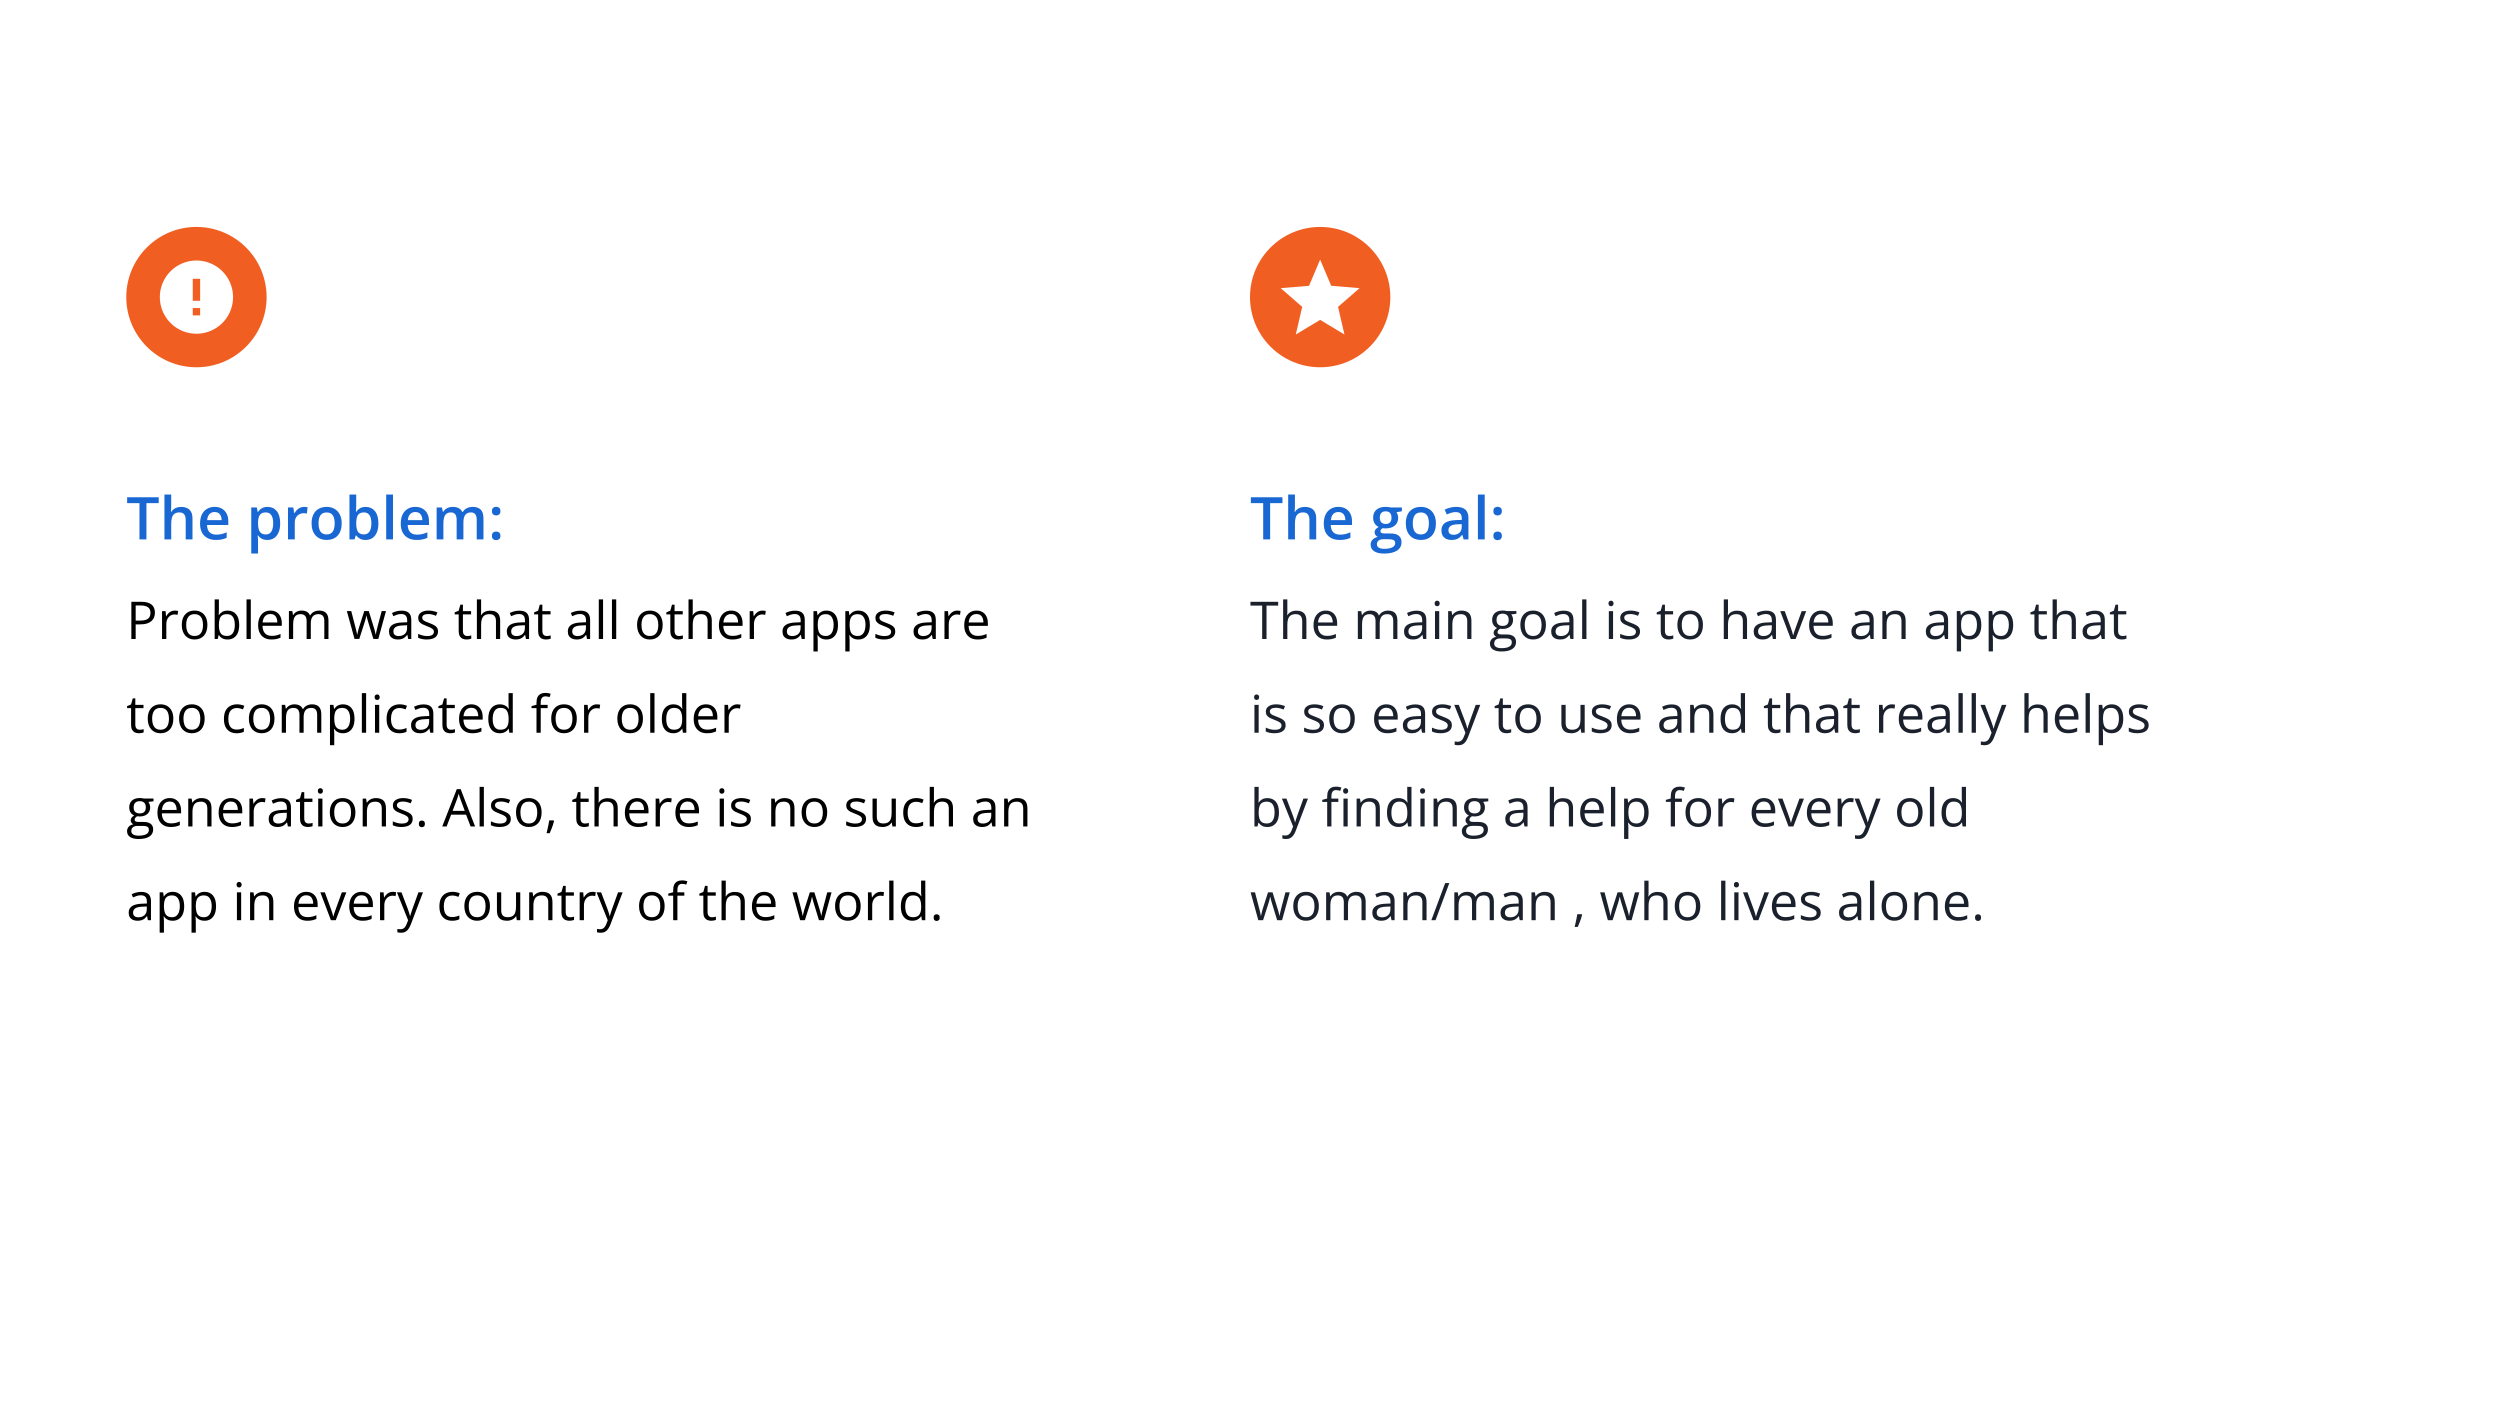
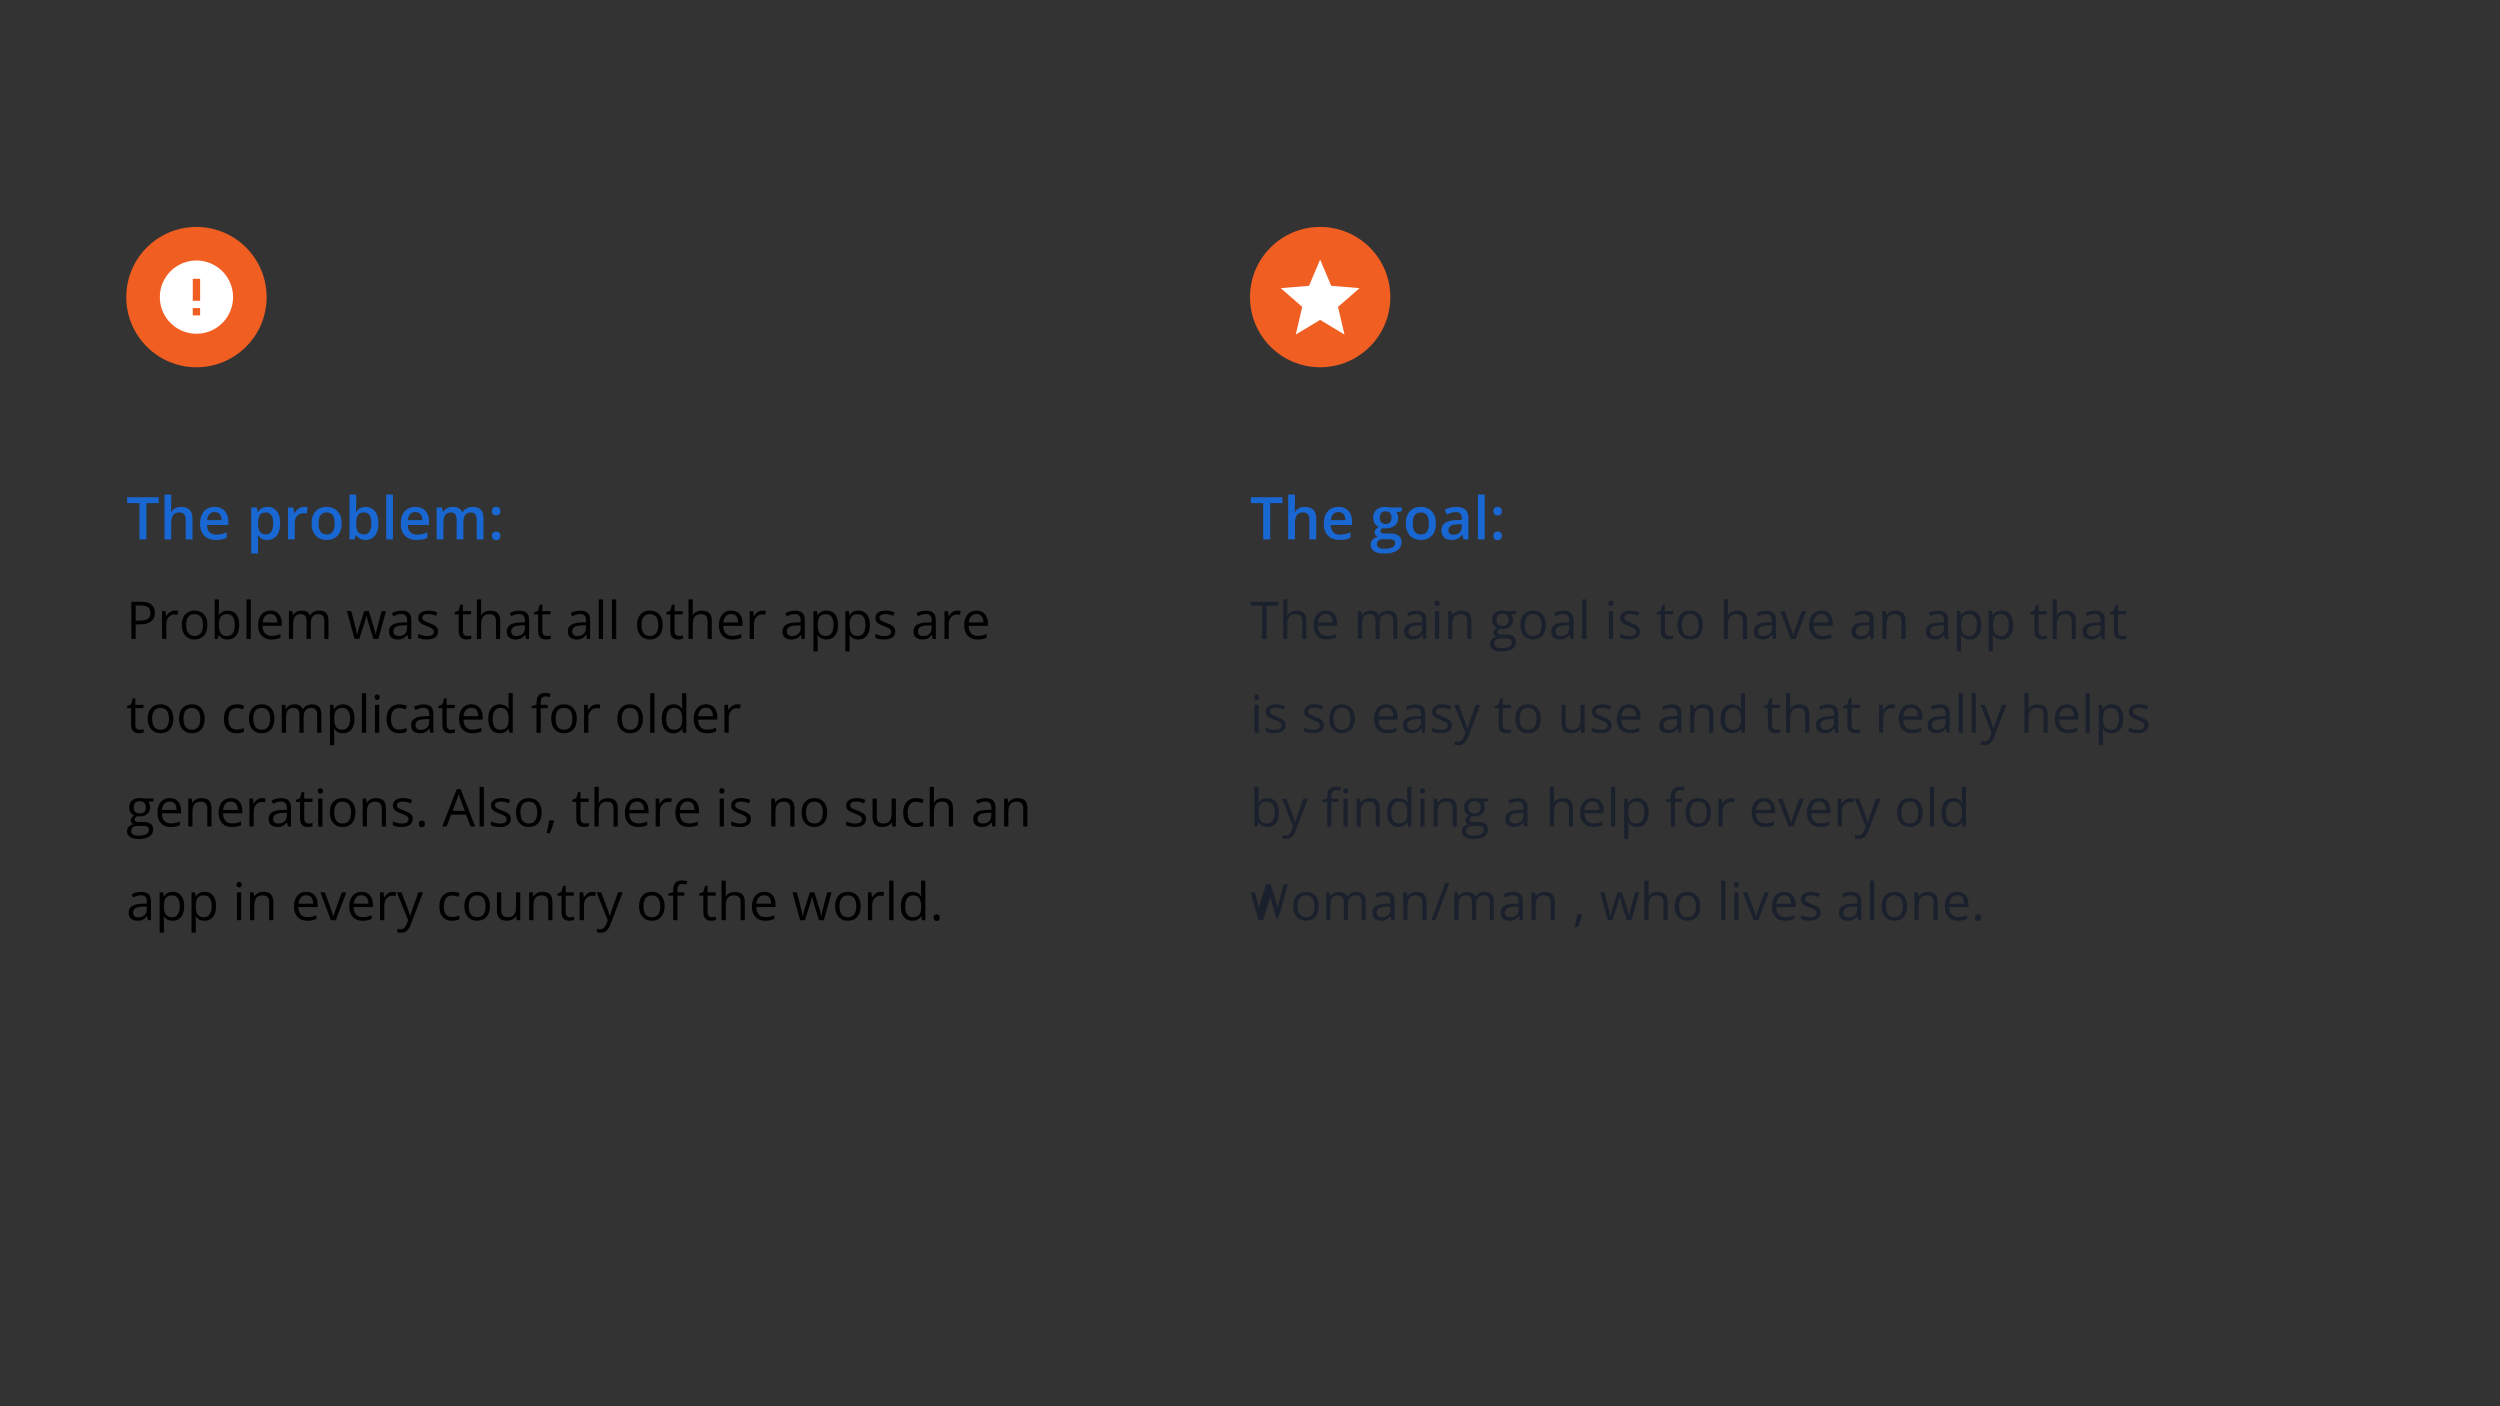
<svg xmlns="http://www.w3.org/2000/svg" fill="none" stroke-linecap="square" stroke-miterlimit="10" viewBox="0 0 960 540">
  <rect x="0" y="0" width="960" height="540" fill="#333333" stroke="none" />
  <clipPath id="a">
    <path d="m0 0h960v540h-960z" />
  </clipPath>
  <g clip-path="url(#a)">
-     <path d="m0 0h960v540h-960z" fill="#fff" fill-rule="evenodd" />
    <path d="m48.491 176.367h361.795v193.921h-361.795z" fill="none" />
    <path d="m56.225 207.127h-2.672v-13.922h-4.734v-2.25h12.125v2.25h-4.719zm9.518-17.219v4.328q0 .672-.047 1.312-.031.641-.062 1h.141q.391-.641.953-1.047.562-.422 1.266-.625.703-.219 1.5-.219 1.406 0 2.391.469.984.469 1.5 1.453.531.984.531 2.562v7.984h-2.609v-7.5q0-1.422-.594-2.141-.578-.719-1.797-.719-1.188 0-1.875.5-.688.484-1 1.453-.297.953-.297 2.328v6.078h-2.594v-17.219zm16.674 4.734q1.641 0 2.812.688 1.172.672 1.797 1.906.641 1.234.641 2.969v1.391h-8.172q.031 1.781.938 2.75.922.953 2.578.953 1.172 0 2.094-.219.938-.234 1.938-.672v2.109q-.922.438-1.875.625-.938.203-2.266.203-1.812 0-3.188-.703-1.359-.703-2.125-2.094-.766-1.391-.766-3.469 0-2.047.688-3.484.703-1.438 1.969-2.188 1.266-.766 2.938-.766zm0 1.969q-1.219 0-1.984.797-.75.797-.891 2.328h5.578q-.016-.922-.312-1.625-.281-.703-.875-1.094-.594-.406-1.516-.406zm20.345-1.969q2.188 0 3.5 1.594 1.328 1.594 1.328 4.734 0 2.078-.625 3.5-.609 1.422-1.719 2.156-1.094.719-2.547.719-.938 0-1.625-.234-.672-.25-1.172-.641-.484-.391-.812-.859h-.156q.062.438.109.984.047.531.047.969v5h-2.609v-17.688h2.125l.359 1.703h.125q.344-.531.828-.969.5-.438 1.203-.703.703-.266 1.641-.266zm-.703 2.125q-1.062 0-1.719.438-.641.422-.938 1.281-.297.844-.312 2.125v.359q0 1.359.281 2.312.281.953.938 1.453.656.484 1.797.484.953 0 1.578-.516.625-.531.922-1.484.312-.969.312-2.281 0-1.984-.703-3.078-.703-1.094-2.156-1.094zm14.73-2.125q.312 0 .672.047.375.031.641.078l-.25 2.438q-.234-.062-.578-.094-.328-.047-.594-.047-.703 0-1.328.234-.625.219-1.125.688-.484.453-.766 1.141-.266.688-.266 1.594v6.406h-2.609v-12.25h2.031l.359 2.156h.125q.359-.641.891-1.188.547-.547 1.25-.875.703-.328 1.547-.328zm14.42 6.328q0 1.531-.406 2.719-.391 1.188-1.156 2-.766.812-1.844 1.234-1.062.422-2.422.422-1.25 0-2.312-.422-1.047-.422-1.812-1.234-.766-.812-1.188-2-.422-1.188-.422-2.719 0-2.016.703-3.422.703-1.422 2-2.156 1.312-.75 3.109-.75 1.703 0 2.984.75 1.297.734 2.031 2.156.734 1.406.734 3.422zm-8.891 0q0 1.344.328 2.297.328.953 1.016 1.453.688.5 1.766.5 1.094 0 1.766-.5.688-.5 1-1.453.328-.953.328-2.297 0-1.328-.328-2.266-.312-.938-1-1.422-.672-.5-1.766-.5-1.625 0-2.375 1.094-.734 1.078-.734 3.094zm14.469-11.062v4.156q0 .719-.047 1.406-.031.688-.062 1.078h.109q.5-.797 1.391-1.344.891-.547 2.281-.547 2.188 0 3.516 1.609 1.328 1.594 1.328 4.719 0 2.078-.609 3.5-.609 1.406-1.719 2.141-1.094.719-2.578.719-1.391 0-2.25-.516-.859-.516-1.344-1.203h-.188l-.469 1.5h-1.953v-17.219zm2.984 6.859q-1.094 0-1.75.453-.641.438-.938 1.328-.281.875-.297 2.219v.234q0 2.047.641 3.141.656 1.078 2.375 1.078 1.359 0 2.078-1.094.734-1.109.734-3.172 0-2.078-.719-3.125-.719-1.062-2.125-1.062zm11.136 10.359h-2.609v-17.219h2.609zm8.582-12.484q1.641 0 2.812.688 1.172.672 1.797 1.906.641 1.234.641 2.969v1.391h-8.172q.031 1.781.938 2.75.922.953 2.578.953 1.172 0 2.094-.219.938-.234 1.938-.672v2.109q-.922.438-1.875.625-.938.203-2.266.203-1.812 0-3.188-.703-1.359-.703-2.125-2.094-.766-1.391-.766-3.469 0-2.047.688-3.484.703-1.438 1.969-2.188 1.266-.766 2.938-.766zm0 1.969q-1.219 0-1.984.797-.75.797-.891 2.328h5.578q-.016-.922-.312-1.625-.281-.703-.875-1.094-.594-.406-1.516-.406zm22.023-1.969q2.047 0 3.094 1.062 1.047 1.062 1.047 3.406v8.016h-2.594v-7.547q0-1.391-.547-2.094-.547-.719-1.641-.719-1.562 0-2.25 1-.672.984-.672 2.859v6.5h-2.594v-7.547q0-.922-.234-1.547-.234-.625-.734-.938-.484-.328-1.219-.328-1.078 0-1.719.5-.625.484-.906 1.438-.281.938-.281 2.297v6.125h-2.594v-12.25h2.031l.359 1.656h.141q.375-.641.938-1.047.562-.422 1.234-.625.688-.219 1.438-.219 1.375 0 2.312.484.938.484 1.406 1.469h.203q.562-1 1.594-1.469 1.031-.484 2.188-.484zm7.398 11.109q0-.906.469-1.266.469-.375 1.141-.375.672 0 1.156.375.484.359.484 1.266 0 .891-.484 1.281-.484.391-1.156.391-.672 0-1.141-.391-.469-.391-.469-1.281zm0-9.469q0-.922.469-1.297.469-.375 1.141-.375.672 0 1.156.375.484.375.484 1.297 0 .875-.484 1.266-.484.391-1.156.391-.672 0-1.141-.391-.469-.391-.469-1.266z" fill="#1967d2" />
    <g fill="#000">
      <path d="m54.178 231.086q2.766 0 4.031 1.078 1.281 1.078 1.281 3.094 0 .906-.297 1.734-.297.812-.969 1.438-.656.609-1.734.969-1.078.359-2.641.359h-1.75v5.609h-1.656v-14.281zm-.156 1.422h-1.922v5.812h1.562q1.359 0 2.266-.281.922-.297 1.375-.953.469-.672.469-1.766 0-1.422-.906-2.109-.906-.703-2.844-.703zm13.078 1.953q.312 0 .656.047.359.031.641.094l-.203 1.5q-.266-.078-.594-.109-.312-.047-.609-.047-.641 0-1.219.266-.562.266-1 .75-.422.469-.672 1.156-.234.672-.234 1.5v5.75h-1.641v-10.703h1.359l.172 1.969h.062q.344-.594.812-1.078.469-.5 1.078-.797.625-.297 1.391-.297zm12.533 5.531q0 1.328-.344 2.359-.344 1.031-.984 1.75-.641.703-1.562 1.094-.906.375-2.062.375-1.078 0-1.969-.375-.891-.391-1.547-1.094-.641-.719-1-1.75-.359-1.031-.359-2.359 0-1.75.594-2.984.609-1.234 1.703-1.891 1.109-.656 2.656-.656 1.453 0 2.547.656 1.109.656 1.719 1.891.609 1.234.609 2.984zm-8.141 0q0 1.297.344 2.25.344.938 1.047 1.453.719.516 1.844.516 1.109 0 1.828-.516.719-.516 1.062-1.453.344-.953.344-2.25 0-1.281-.344-2.203-.344-.938-1.062-1.438-.703-.516-1.844-.516-1.672 0-2.453 1.109-.766 1.094-.766 3.047zm12.562-9.828v3.812q0 .641-.031 1.266-.031.609-.047.953h.078q.438-.719 1.266-1.219.844-.5 2.125-.5 2.016 0 3.203 1.391 1.203 1.391 1.203 4.141 0 1.797-.547 3.047-.547 1.234-1.547 1.875-1 .641-2.344.641-1.281 0-2.094-.469-.812-.484-1.25-1.172h-.125l-.344 1.438h-1.172v-15.203zm3.125 5.672q-1.156 0-1.844.453-.688.453-.984 1.375-.297.906-.297 2.297v.094q0 2.016.672 3.094.672 1.062 2.453 1.062 1.5 0 2.234-1.094.75-1.094.75-3.125 0-2.062-.734-3.109-.734-1.047-2.25-1.047zm9.127 9.531h-1.641v-15.203h1.641zm7.533-10.906q1.375 0 2.344.609.984.609 1.5 1.703.516 1.078.516 2.531v1.016h-7.391q.031 1.875.938 2.875.906.984 2.562.984 1.016 0 1.797-.188.781-.188 1.609-.547v1.422q-.812.359-1.609.531-.781.172-1.875.172-1.547 0-2.688-.625-1.141-.641-1.781-1.859-.641-1.219-.641-3 0-1.719.578-2.984.594-1.266 1.641-1.953 1.062-.688 2.5-.688zm-.016 1.328q-1.297 0-2.078.859-.766.844-.906 2.375h5.656q0-.969-.297-1.688-.281-.734-.875-1.141-.578-.406-1.5-.406zm18.746-1.328q1.766 0 2.656.938.906.922.906 2.953v7.016h-1.594v-6.938q0-1.297-.562-1.938-.562-.656-1.672-.656-1.547 0-2.25.906-.703.891-.703 2.641v5.984h-1.609v-6.938q0-.859-.25-1.438-.25-.578-.75-.859-.484-.297-1.234-.297-1.062 0-1.719.438-.641.438-.938 1.312-.281.859-.281 2.109v5.672h-1.625v-10.703h1.312l.25 1.516h.078q.328-.562.812-.938.5-.391 1.094-.578.609-.203 1.297-.203 1.219 0 2.047.469.828.453 1.188 1.375h.094q.531-.922 1.438-1.375.922-.469 2.016-.469zm20.805 10.891-1.906-6.234q-.125-.406-.234-.781-.109-.391-.203-.75-.094-.359-.172-.656-.078-.312-.125-.531h-.062q-.047.219-.109.531-.062.297-.156.672-.094.359-.203.75-.109.391-.25.797l-1.984 6.203h-1.828l-2.953-10.703h1.688l1.531 5.906q.156.578.297 1.156.141.562.25 1.078.109.5.156.875h.078q.047-.25.125-.594.078-.344.172-.719.094-.391.188-.781.109-.391.219-.719l1.984-6.203h1.734l1.906 6.188q.156.469.297.984.141.5.25.984.125.469.172.828h.078q.031-.328.141-.812.109-.484.25-1.062.141-.594.297-1.203l1.562-5.906h1.656l-2.953 10.703zm10.795-10.859q1.906 0 2.828.859.938.859.938 2.734v7.281h-1.188l-.312-1.578h-.078q-.438.578-.938.984-.484.391-1.125.594-.641.203-1.562.203-.984 0-1.75-.344-.75-.344-1.188-1.031-.422-.703-.422-1.766 0-1.609 1.266-2.469 1.266-.859 3.875-.938l1.844-.078v-.656q0-1.375-.609-1.938-.594-.562-1.672-.562-.844 0-1.609.25-.75.25-1.438.578l-.5-1.234q.719-.375 1.656-.625.938-.266 1.984-.266zm2.156 5.594-1.625.078q-2 .078-2.828.656-.812.578-.812 1.625 0 .922.547 1.359.562.438 1.484.438 1.422 0 2.328-.781.906-.797.906-2.375zm11.879 2.344q0 1.031-.516 1.734-.516.688-1.469 1.047-.953.359-2.266.359-1.125 0-1.953-.188-.812-.172-1.438-.5v-1.484q.656.312 1.562.578.922.266 1.859.266 1.391 0 2.016-.438.625-.453.625-1.234 0-.438-.25-.766-.25-.344-.844-.656-.578-.328-1.609-.703-1.031-.391-1.781-.766-.734-.391-1.141-.953-.406-.562-.406-1.453 0-1.344 1.094-2.078 1.094-.734 2.891-.734.969 0 1.812.203.844.188 1.578.5l-.547 1.312q-.672-.297-1.422-.484-.75-.203-1.531-.203-1.125 0-1.734.375-.594.375-.594 1.016 0 .5.281.828.281.312.891.609.609.281 1.625.656 1 .375 1.734.766.734.391 1.125.953.406.562.406 1.438zm11.258 1.797q.391 0 .812-.062.422-.062.688-.172v1.266q-.281.125-.797.219-.5.094-.969.094-.859 0-1.547-.297-.688-.312-1.109-1.016-.406-.719-.406-1.984v-6.344h-1.531v-.781l1.531-.641.641-2.328h.984v2.484h3.141v1.266h-3.141v6.297q0 1.016.453 1.516.469.484 1.25.484zm5.285-14.062v4.547q0 .391-.016.797-.016.391-.062.719h.094q.344-.562.844-.953.516-.391 1.172-.578.656-.203 1.391-.203 1.281 0 2.141.406.875.406 1.312 1.266.438.859.438 2.234v6.969h-1.609v-6.859q0-1.344-.609-2-.609-.672-1.875-.672-1.188 0-1.891.453-.703.453-1.016 1.344-.312.875-.312 2.141v5.594h-1.625v-15.203zm14.656 4.328q1.906 0 2.828.859.938.859.938 2.734v7.281h-1.188l-.312-1.578h-.078q-.438.578-.938.984-.484.391-1.125.594-.641.203-1.562.203-.984 0-1.75-.344-.75-.344-1.188-1.031-.422-.703-.422-1.766 0-1.609 1.266-2.469 1.266-.859 3.875-.938l1.844-.078v-.656q0-1.375-.609-1.938-.594-.562-1.672-.562-.844 0-1.609.25-.75.25-1.438.578l-.5-1.234q.719-.375 1.656-.625.938-.266 1.984-.266zm2.156 5.594-1.625.078q-2 .078-2.828.656-.812.578-.812 1.625 0 .922.547 1.359.562.438 1.484.438 1.422 0 2.328-.781.906-.797.906-2.375zm8.41 4.141q.391 0 .812-.062.422-.062.688-.172v1.266q-.281.125-.797.219-.5.094-.969.094-.859 0-1.547-.297-.688-.312-1.109-1.016-.406-.719-.406-1.984v-6.344h-1.531v-.781l1.531-.641.641-2.328h.984v2.484h3.141v1.266h-3.141v6.297q0 1.016.453 1.516.469.484 1.25.484zm12.871-9.734q1.906 0 2.828.859.938.859.938 2.734v7.281h-1.188l-.312-1.578h-.078q-.438.578-.938.984-.484.391-1.125.594-.641.203-1.562.203-.984 0-1.75-.344-.75-.344-1.188-1.031-.422-.703-.422-1.766 0-1.609 1.266-2.469 1.266-.859 3.875-.938l1.844-.078v-.656q0-1.375-.609-1.938-.594-.562-1.672-.562-.844 0-1.609.25-.75.25-1.438.578l-.5-1.234q.719-.375 1.656-.625.938-.266 1.984-.266zm2.156 5.594-1.625.078q-2 .078-2.828.656-.812.578-.812 1.625 0 .922.547 1.359.562.438 1.484.438 1.422 0 2.328-.781.906-.797.906-2.375zm6.582 5.281h-1.641v-15.203h1.641zm5.049 0h-1.641v-15.203h1.641zm17.838-5.375q0 1.328-.344 2.359-.344 1.031-.984 1.75-.641.703-1.562 1.094-.906.375-2.062.375-1.078 0-1.969-.375-.891-.391-1.547-1.094-.641-.719-1-1.75-.359-1.031-.359-2.359 0-1.75.594-2.984.609-1.234 1.703-1.891 1.109-.656 2.656-.656 1.453 0 2.547.656 1.109.656 1.719 1.891.609 1.234.609 2.984zm-8.141 0q0 1.297.344 2.25.344.938 1.047 1.453.719.516 1.844.516 1.109 0 1.828-.516.719-.516 1.062-1.453.344-.953.344-2.25 0-1.281-.344-2.203-.344-.938-1.062-1.438-.703-.516-1.844-.516-1.672 0-2.453 1.109-.766 1.094-.766 3.047zm14.406 4.234q.391 0 .812-.062.422-.062.688-.172v1.266q-.281.125-.797.219-.5.094-.969.094-.859 0-1.547-.297-.688-.312-1.109-1.016-.406-.719-.406-1.984v-6.344h-1.531v-.781l1.531-.641.641-2.328h.984v2.484h3.141v1.266h-3.141v6.297q0 1.016.453 1.516.469.484 1.25.484zm5.285-14.062v4.547q0 .391-.016.797-.016.391-.062.719h.094q.344-.562.844-.953.516-.391 1.172-.578.656-.203 1.391-.203 1.281 0 2.141.406.875.406 1.312 1.266.438.859.438 2.234v6.969h-1.609v-6.859q0-1.344-.609-2-.609-.672-1.875-.672-1.188 0-1.891.453-.703.453-1.016 1.344-.312.875-.312 2.141v5.594h-1.625v-15.203zm14.766 4.297q1.375 0 2.344.609.984.609 1.5 1.703.516 1.078.516 2.531v1.016h-7.391q.031 1.875.938 2.875.906.984 2.562.984 1.016 0 1.797-.188.781-.188 1.609-.547v1.422q-.812.359-1.609.531-.781.172-1.875.172-1.547 0-2.688-.625-1.141-.641-1.781-1.859-.641-1.219-.641-3 0-1.719.578-2.984.594-1.266 1.641-1.953 1.062-.688 2.5-.688zm-.016 1.328q-1.297 0-2.078.859-.766.844-.906 2.375h5.656q0-.969-.297-1.688-.281-.734-.875-1.141-.578-.406-1.5-.406zm11.996-1.328q.312 0 .656.047.359.031.641.094l-.203 1.5q-.266-.078-.594-.109-.312-.047-.609-.047-.641 0-1.219.266-.562.266-1 .75-.422.469-.672 1.156-.234.672-.234 1.5v5.75h-1.641v-10.703h1.359l.172 1.969h.062q.344-.594.812-1.078.469-.5 1.078-.797.625-.297 1.391-.297zm12.51.031q1.906 0 2.828.859.938.859.938 2.734v7.281h-1.188l-.312-1.578h-.078q-.438.578-.938.984-.484.391-1.125.594-.641.203-1.562.203-.984 0-1.75-.344-.75-.344-1.188-1.031-.422-.703-.422-1.766 0-1.609 1.266-2.469 1.266-.859 3.875-.938l1.844-.078v-.656q0-1.375-.609-1.938-.594-.562-1.672-.562-.844 0-1.609.25-.75.25-1.438.578l-.5-1.234q.719-.375 1.656-.625.938-.266 1.984-.266zm2.156 5.594-1.625.078q-2 .078-2.828.656-.812.578-.812 1.625 0 .922.547 1.359.562.438 1.484.438 1.422 0 2.328-.781.906-.797.906-2.375zm9.973-5.625q2 0 3.188 1.391 1.203 1.375 1.203 4.141 0 1.812-.547 3.062-.547 1.234-1.547 1.875-.984.641-2.328.641-.859 0-1.5-.219-.641-.234-1.109-.609-.453-.391-.75-.844h-.125q.031.391.078.922.047.531.047.938v4.391h-1.641v-15.484h1.344l.219 1.578h.078q.312-.484.75-.891.453-.406 1.094-.641.656-.25 1.547-.25zm-.281 1.375q-1.109 0-1.797.438-.672.422-.984 1.281-.312.844-.328 2.141v.312q0 1.359.297 2.297.297.938.984 1.422.688.484 1.844.484 1 0 1.656-.531.672-.547 1-1.5.328-.969.328-2.219 0-1.891-.734-3-.734-1.125-2.266-1.125zm12.518-1.375q2 0 3.188 1.391 1.203 1.375 1.203 4.141 0 1.812-.547 3.062-.547 1.234-1.547 1.875-.984.641-2.328.641-.859 0-1.5-.219-.641-.234-1.109-.609-.453-.391-.75-.844h-.125q.031.391.078.922.047.531.047.938v4.391h-1.641v-15.484h1.344l.219 1.578h.078q.312-.484.75-.891.453-.406 1.094-.641.656-.25 1.547-.25zm-.281 1.375q-1.109 0-1.797.438-.672.422-.984 1.281-.312.844-.328 2.141v.312q0 1.359.297 2.297.297.938.984 1.422.688.484 1.844.484 1 0 1.656-.531.672-.547 1-1.5.328-.969.328-2.219 0-1.891-.734-3-.734-1.125-2.266-1.125zm14.424 6.594q0 1.031-.516 1.734-.516.688-1.469 1.047-.953.359-2.266.359-1.125 0-1.953-.188-.812-.172-1.438-.5v-1.484q.656.312 1.562.578.922.266 1.859.266 1.391 0 2.016-.438.625-.453.625-1.234 0-.438-.25-.766-.25-.344-.844-.656-.578-.328-1.609-.703-1.031-.391-1.781-.766-.734-.391-1.141-.953-.406-.562-.406-1.453 0-1.344 1.094-2.078 1.094-.734 2.891-.734.969 0 1.812.203.844.188 1.578.5l-.547 1.312q-.672-.297-1.422-.484-.75-.203-1.531-.203-1.125 0-1.734.375-.594.375-.594 1.016 0 .5.281.828.281.312.891.609.609.281 1.625.656 1 .375 1.734.766.734.391 1.125.953.406.562.406 1.438zm11.805-7.938q1.906 0 2.828.859.938.859.938 2.734v7.281h-1.188l-.312-1.578h-.078q-.438.578-.938.984-.484.391-1.125.594-.641.203-1.562.203-.984 0-1.75-.344-.75-.344-1.188-1.031-.422-.703-.422-1.766 0-1.609 1.266-2.469 1.266-.859 3.875-.938l1.844-.078v-.656q0-1.375-.609-1.938-.594-.562-1.672-.562-.844 0-1.609.25-.75.25-1.438.578l-.5-1.234q.719-.375 1.656-.625.938-.266 1.984-.266zm2.156 5.594-1.625.078q-2 .078-2.828.656-.812.578-.812 1.625 0 .922.547 1.359.562.438 1.484.438 1.422 0 2.328-.781.906-.797.906-2.375zm9.816-5.625q.312 0 .656.047.359.031.641.094l-.203 1.5q-.266-.078-.594-.109-.312-.047-.609-.047-.641 0-1.219.266-.562.266-1 .75-.422.469-.672 1.156-.234.672-.234 1.5v5.75h-1.641v-10.703h1.359l.172 1.969h.062q.344-.594.812-1.078.469-.5 1.078-.797.625-.297 1.391-.297zm7.424 0q1.375 0 2.344.609.984.609 1.5 1.703.516 1.078.516 2.531v1.016h-7.391q.031 1.875.938 2.875.906.984 2.562.984 1.016 0 1.797-.188.781-.188 1.609-.547v1.422q-.812.359-1.609.531-.781.172-1.875.172-1.547 0-2.688-.625-1.141-.641-1.781-1.859-.641-1.219-.641-3 0-1.719.578-2.984.594-1.266 1.641-1.953 1.062-.688 2.5-.688zm-.016 1.328q-1.297 0-2.078.859-.766.844-.906 2.375h5.656q0-.969-.297-1.688-.281-.734-.875-1.141-.578-.406-1.5-.406z" />
      <path d="m53.663 280.227q.391 0 .812-.062.422-.062.688-.172v1.266q-.281.125-.797.219-.5.094-.969.094-.859 0-1.547-.297-.688-.312-1.109-1.016-.406-.719-.406-1.984v-6.344h-1.531v-.781l1.531-.641.641-2.328h.984v2.484h3.141v1.266h-3.141v6.297q0 1.016.453 1.516.469.484 1.25.484zm12.895-4.234q0 1.328-.344 2.359-.344 1.031-.984 1.75-.641.703-1.562 1.094-.906.375-2.062.375-1.078 0-1.969-.375-.891-.391-1.547-1.094-.641-.719-1-1.75-.359-1.031-.359-2.359 0-1.75.594-2.984.609-1.234 1.703-1.891 1.109-.656 2.656-.656 1.453 0 2.547.656 1.109.656 1.719 1.891.609 1.234.609 2.984zm-8.141 0q0 1.297.344 2.25.344.938 1.047 1.453.719.516 1.844.516 1.109 0 1.828-.516.719-.516 1.062-1.453.344-.953.344-2.25 0-1.281-.344-2.203-.344-.938-1.062-1.438-.703-.516-1.844-.516-1.672 0-2.453 1.109-.766 1.094-.766 3.047zm20.172 0q0 1.328-.344 2.359-.344 1.031-.984 1.75-.641.703-1.562 1.094-.906.375-2.062.375-1.078 0-1.969-.375-.891-.391-1.547-1.094-.641-.719-1-1.75-.359-1.031-.359-2.359 0-1.75.594-2.984.609-1.234 1.703-1.891 1.109-.656 2.656-.656 1.453 0 2.547.656 1.109.656 1.719 1.891.609 1.234.609 2.984zm-8.141 0q0 1.297.344 2.25.344.938 1.047 1.453.719.516 1.844.516 1.109 0 1.828-.516.719-.516 1.062-1.453.344-.953.344-2.25 0-1.281-.344-2.203-.344-.938-1.062-1.438-.703-.516-1.844-.516-1.672 0-2.453 1.109-.766 1.094-.766 3.047zm20.43 5.578q-1.453 0-2.562-.594-1.094-.609-1.719-1.828-.609-1.219-.609-3.078 0-1.938.641-3.172.656-1.234 1.797-1.828 1.156-.609 2.609-.609.797 0 1.547.172.75.156 1.219.406l-.484 1.359q-.484-.203-1.125-.359-.641-.156-1.203-.156-1.109 0-1.844.484-.734.469-1.109 1.406-.359.922-.359 2.281 0 1.297.344 2.219.359.922 1.062 1.406.719.469 1.781.469.859 0 1.531-.172.688-.188 1.25-.422v1.438q-.547.281-1.203.422-.656.156-1.562.156zm14.518-5.578q0 1.328-.344 2.359-.344 1.031-.984 1.75-.641.703-1.562 1.094-.906.375-2.062.375-1.078 0-1.969-.375-.891-.391-1.547-1.094-.641-.719-1-1.75-.359-1.031-.359-2.359 0-1.75.594-2.984.609-1.234 1.703-1.891 1.109-.656 2.656-.656 1.453 0 2.547.656 1.109.656 1.719 1.891.609 1.234.609 2.984zm-8.141 0q0 1.297.344 2.25.344.938 1.047 1.453.719.516 1.844.516 1.109 0 1.828-.516.719-.516 1.062-1.453.344-.953.344-2.25 0-1.281-.344-2.203-.344-.938-1.062-1.438-.703-.516-1.844-.516-1.672 0-2.453 1.109-.766 1.094-.766 3.047zm22.562-5.531q1.766 0 2.656.938.906.922.906 2.953v7.016h-1.594v-6.938q0-1.297-.562-1.938-.562-.656-1.672-.656-1.547 0-2.25.906-.703.891-.703 2.641v5.984h-1.609v-6.938q0-.859-.25-1.438-.25-.578-.75-.859-.484-.297-1.234-.297-1.062 0-1.719.438-.641.438-.938 1.312-.281.859-.281 2.109v5.672h-1.625v-10.703h1.312l.25 1.516h.078q.328-.562.812-.938.5-.391 1.094-.578.609-.203 1.297-.203 1.219 0 2.047.469.828.453 1.188 1.375h.094q.531-.922 1.438-1.375.922-.469 2.016-.469zm11.922 0q2 0 3.188 1.391 1.203 1.375 1.203 4.141 0 1.812-.547 3.062-.547 1.234-1.547 1.875-.984.641-2.328.641-.859 0-1.5-.219-.641-.234-1.109-.609-.453-.391-.75-.844h-.125q.031.391.078.922.047.531.047.938v4.391h-1.641v-15.484h1.344l.219 1.578h.078q.312-.484.75-.891.453-.406 1.094-.641.656-.25 1.547-.25zm-.281 1.375q-1.109 0-1.797.438-.672.422-.984 1.281-.312.844-.328 2.141v.312q0 1.359.297 2.297.297.938.984 1.422.688.484 1.844.484 1 0 1.656-.531.672-.547 1-1.5.328-.969.328-2.219 0-1.891-.734-3-.734-1.125-2.266-1.125zm9.127 9.531h-1.641v-15.203h1.641zm5.033-10.703v10.703h-1.625v-10.703zm-.781-4q.391 0 .672.266.297.25.297.797 0 .531-.297.797-.281.266-.672.266-.422 0-.703-.266-.281-.266-.281-.797 0-.547.281-.797.281-.266.703-.266zm8.502 14.906q-1.453 0-2.562-.594-1.094-.609-1.719-1.828-.609-1.219-.609-3.078 0-1.938.641-3.172.656-1.234 1.797-1.828 1.156-.609 2.609-.609.797 0 1.547.172.75.156 1.219.406l-.484 1.359q-.484-.203-1.125-.359-.641-.156-1.203-.156-1.109 0-1.844.484-.734.469-1.109 1.406-.359.922-.359 2.281 0 1.297.344 2.219.359.922 1.062 1.406.719.469 1.781.469.859 0 1.531-.172.688-.188 1.25-.422v1.438q-.547.281-1.203.422-.656.156-1.562.156zm9.299-11.078q1.906 0 2.828.859.938.859.938 2.734v7.281h-1.188l-.312-1.578h-.078q-.438.578-.938.984-.484.391-1.125.594-.641.203-1.562.203-.984 0-1.75-.344-.75-.344-1.188-1.031-.422-.703-.422-1.766 0-1.609 1.266-2.469 1.266-.859 3.875-.938l1.844-.078v-.656q0-1.375-.609-1.938-.594-.562-1.672-.562-.844 0-1.609.25-.75.25-1.438.578l-.5-1.234q.719-.375 1.656-.625.938-.266 1.984-.266zm2.156 5.594-1.625.078q-2 .078-2.828.656-.812.578-.812 1.625 0 .922.547 1.359.562.438 1.484.438 1.422 0 2.328-.781.906-.797.906-2.375zm8.41 4.141q.391 0 .812-.062.422-.062.688-.172v1.266q-.281.125-.797.219-.5.094-.969.094-.859 0-1.547-.297-.688-.312-1.109-1.016-.406-.719-.406-1.984v-6.344h-1.531v-.781l1.531-.641.641-2.328h.984v2.484h3.141v1.266h-3.141v6.297q0 1.016.453 1.516.469.484 1.25.484zm7.785-9.766q1.375 0 2.344.609.984.609 1.5 1.703.516 1.078.516 2.531v1.016h-7.391q.031 1.875.938 2.875.906.984 2.562.984 1.016 0 1.797-.188.781-.188 1.609-.547v1.422q-.812.359-1.609.531-.781.172-1.875.172-1.547 0-2.688-.625-1.141-.641-1.781-1.859-.641-1.219-.641-3 0-1.719.578-2.984.594-1.266 1.641-1.953 1.062-.688 2.5-.688zm-.016 1.328q-1.297 0-2.078.859-.766.844-.906 2.375h5.656q0-.969-.297-1.688-.281-.734-.875-1.141-.578-.406-1.5-.406zm10.934 9.781q-2.031 0-3.219-1.391-1.188-1.391-1.188-4.125 0-2.766 1.203-4.172 1.219-1.422 3.234-1.422.844 0 1.484.234.641.219 1.094.594.453.375.766.859h.125q-.047-.297-.094-.828-.031-.531-.031-.859v-4.297h1.625v15.203h-1.312l-.234-1.531h-.078q-.297.484-.766.875-.453.391-1.094.625-.641.234-1.516.234zm.25-1.359q1.719 0 2.438-.969.719-.984.719-2.906v-.297q0-2.031-.688-3.125-.672-1.094-2.469-1.094-1.484 0-2.234 1.156-.734 1.141-.734 3.109 0 1.984.734 3.062.734 1.062 2.234 1.062zm18.135-8.281h-2.656v9.438h-1.625v-9.438h-1.891v-.781l1.891-.531v-.719q0-1.344.391-2.188.406-.844 1.172-1.234.766-.406 1.859-.406.609 0 1.125.109.516.094.906.234l-.422 1.281q-.328-.109-.75-.203-.406-.094-.844-.094-.922 0-1.375.609-.438.594-.438 1.875v.781h2.656zm11.197 4.062q0 1.328-.344 2.359-.344 1.031-.984 1.75-.641.703-1.562 1.094-.906.375-2.062.375-1.078 0-1.969-.375-.891-.391-1.547-1.094-.641-.719-1-1.75-.359-1.031-.359-2.359 0-1.75.594-2.984.609-1.234 1.703-1.891 1.109-.656 2.656-.656 1.453 0 2.547.656 1.109.656 1.719 1.891.609 1.234.609 2.984zm-8.141 0q0 1.297.344 2.25.344.938 1.047 1.453.719.516 1.844.516 1.109 0 1.828-.516.719-.516 1.062-1.453.344-.953.344-2.25 0-1.281-.344-2.203-.344-.938-1.062-1.438-.703-.516-1.844-.516-1.672 0-2.453 1.109-.766 1.094-.766 3.047zm15.812-5.531q.312 0 .656.047.359.031.641.094l-.203 1.5q-.266-.078-.594-.109-.312-.047-.609-.047-.641 0-1.219.266-.562.266-1 .75-.422.469-.672 1.156-.234.672-.234 1.5v5.75h-1.641v-10.703h1.359l.172 1.969h.062q.344-.594.812-1.078.469-.5 1.078-.797.625-.297 1.391-.297zm17.729 5.531q0 1.328-.344 2.359-.344 1.031-.984 1.75-.641.703-1.562 1.094-.906.375-2.062.375-1.078 0-1.969-.375-.891-.391-1.547-1.094-.641-.719-1-1.75-.359-1.031-.359-2.359 0-1.75.594-2.984.609-1.234 1.703-1.891 1.109-.656 2.656-.656 1.453 0 2.547.656 1.109.656 1.719 1.891.609 1.234.609 2.984zm-8.141 0q0 1.297.344 2.25.344.938 1.047 1.453.719.516 1.844.516 1.109 0 1.828-.516.719-.516 1.062-1.453.344-.953.344-2.25 0-1.281-.344-2.203-.344-.938-1.062-1.438-.703-.516-1.844-.516-1.672 0-2.453 1.109-.766 1.094-.766 3.047zm12.578 5.375h-1.641v-15.203h1.641zm7.221.203q-2.031 0-3.219-1.391-1.188-1.391-1.188-4.125 0-2.766 1.203-4.172 1.219-1.422 3.234-1.422.844 0 1.484.234.641.219 1.094.594.453.375.766.859h.125q-.047-.297-.094-.828-.031-.531-.031-.859v-4.297h1.625v15.203h-1.312l-.234-1.531h-.078q-.297.484-.766.875-.453.391-1.094.625-.641.234-1.516.234zm.25-1.359q1.719 0 2.438-.969.719-.984.719-2.906v-.297q0-2.031-.688-3.125-.672-1.094-2.469-1.094-1.484 0-2.234 1.156-.734 1.141-.734 3.109 0 1.984.734 3.062.734 1.062 2.234 1.062zm12.299-9.75q1.375 0 2.344.609.984.609 1.5 1.703.516 1.078.516 2.531v1.016h-7.391q.031 1.875.938 2.875.906.984 2.562.984 1.016 0 1.797-.188.781-.188 1.609-.547v1.422q-.812.359-1.609.531-.781.172-1.875.172-1.547 0-2.688-.625-1.141-.641-1.781-1.859-.641-1.219-.641-3 0-1.719.578-2.984.594-1.266 1.641-1.953 1.062-.688 2.5-.688zm-.016 1.328q-1.297 0-2.078.859-.766.844-.906 2.375h5.656q0-.969-.297-1.688-.281-.734-.875-1.141-.578-.406-1.5-.406zm11.996-1.328q.312 0 .656.047.359.031.641.094l-.203 1.5q-.266-.078-.594-.109-.312-.047-.609-.047-.641 0-1.219.266-.562.266-1 .75-.422.469-.672 1.156-.234.672-.234 1.5v5.75h-1.641v-10.703h1.359l.172 1.969h.062q.344-.594.812-1.078.469-.5 1.078-.797.625-.297 1.391-.297z" />
      <path d="m53.194 322.18q-2.109 0-3.266-.797-1.141-.781-1.141-2.203 0-1 .641-1.719.641-.703 1.781-.938-.422-.203-.719-.594-.297-.391-.297-.891 0-.594.328-1.031.328-.453 1-.859-.844-.344-1.375-1.156-.516-.812-.516-1.906 0-1.141.469-1.953.484-.828 1.391-1.25.922-.438 2.203-.438.281 0 .562.031.297.016.562.062.266.047.453.109h3.672v1.047l-1.969.234q.297.391.484.922.203.531.203 1.188 0 1.609-1.094 2.547-1.078.938-2.969.938-.453 0-.922-.078-.469.266-.719.594-.25.312-.25.734 0 .312.188.5.188.188.547.281.359.078.875.078h1.875q1.75 0 2.688.734.938.719.938 2.141 0 1.766-1.453 2.719-1.438.953-4.172.953zm.047-1.281q1.328 0 2.203-.266.875-.266 1.297-.766.438-.5.438-1.203 0-.641-.297-.969-.281-.328-.859-.438-.562-.109-1.375-.109h-1.859q-.719 0-1.266.219-.531.219-.828.656-.281.453-.281 1.109 0 .859.734 1.312.734.453 2.094.453zm.422-8.547q1.156 0 1.734-.578.594-.594.594-1.719 0-1.203-.594-1.797-.594-.609-1.766-.609-1.109 0-1.719.625-.594.609-.594 1.812 0 1.094.609 1.688.609.578 1.734.578zm11.516-5.891q1.375 0 2.344.609.984.609 1.5 1.703.516 1.078.516 2.531v1.016h-7.391q.031 1.875.938 2.875.906.984 2.562.984 1.016 0 1.797-.188.781-.188 1.609-.547v1.422q-.812.359-1.609.531-.781.172-1.875.172-1.547 0-2.688-.625-1.141-.641-1.781-1.859-.641-1.219-.641-3 0-1.719.578-2.984.594-1.266 1.641-1.953 1.062-.688 2.5-.688zm-.016 1.328q-1.297 0-2.078.859-.766.844-.906 2.375h5.656q0-.969-.297-1.688-.281-.734-.875-1.141-.578-.406-1.5-.406zm12.199-1.328q1.906 0 2.875.938.984.938.984 3v6.969h-1.609v-6.859q0-1.344-.609-2-.609-.672-1.875-.672-1.766 0-2.5 1.016-.719 1-.719 2.906v5.609h-1.625v-10.703h1.312l.25 1.547h.078q.344-.578.875-.953.531-.391 1.188-.594.656-.203 1.375-.203zm11.312 0q1.375 0 2.344.609.984.609 1.5 1.703.516 1.078.516 2.531v1.016h-7.391q.031 1.875.938 2.875.906.984 2.562.984 1.016 0 1.797-.188.781-.188 1.609-.547v1.422q-.812.359-1.609.531-.781.172-1.875.172-1.547 0-2.688-.625-1.141-.641-1.781-1.859-.641-1.219-.641-3 0-1.719.578-2.984.594-1.266 1.641-1.953 1.062-.688 2.5-.688zm-.016 1.328q-1.297 0-2.078.859-.766.844-.906 2.375h5.656q0-.969-.297-1.688-.281-.734-.875-1.141-.578-.406-1.5-.406zm11.996-1.328q.312 0 .656.047.359.031.641.094l-.203 1.5q-.266-.078-.594-.109-.312-.047-.609-.047-.641 0-1.219.266-.562.266-1 .75-.422.469-.672 1.156-.234.672-.234 1.5v5.75h-1.641v-10.703h1.359l.172 1.969h.062q.344-.594.812-1.078.469-.5 1.078-.797.625-.297 1.391-.297zm7.314.031q1.906 0 2.828.859.938.859.938 2.734v7.281h-1.188l-.312-1.578h-.078q-.438.578-.938.984-.484.391-1.125.594-.641.203-1.562.203-.984 0-1.75-.344-.75-.344-1.188-1.031-.422-.703-.422-1.766 0-1.609 1.266-2.469 1.266-.859 3.875-.938l1.844-.078v-.656q0-1.375-.609-1.938-.594-.562-1.672-.562-.844 0-1.609.25-.75.25-1.438.578l-.5-1.234q.719-.375 1.656-.625.938-.266 1.984-.266zm2.156 5.594-1.625.078q-2 .078-2.828.656-.812.578-.812 1.625 0 .922.547 1.359.562.438 1.484.438 1.422 0 2.328-.781.906-.797.906-2.375zm8.41 4.141q.391 0 .812-.062.422-.062.688-.172v1.266q-.281.125-.797.219-.5.094-.969.094-.859 0-1.547-.297-.688-.312-1.109-1.016-.406-.719-.406-1.984v-6.344h-1.531v-.781l1.531-.641.641-2.328h.984v2.484h3.141v1.266h-3.141v6.297q0 1.016.453 1.516.469.484 1.25.484zm5.285-9.562v10.703h-1.625v-10.703zm-.781-4q.391 0 .672.266.297.25.297.797 0 .531-.297.797-.281.266-.672.266-.422 0-.703-.266-.281-.266-.281-.797 0-.547.281-.797.281-.266.703-.266zm13.439 9.328q0 1.328-.344 2.359-.344 1.031-.984 1.75-.641.703-1.562 1.094-.906.375-2.062.375-1.078 0-1.969-.375-.891-.391-1.547-1.094-.641-.719-1-1.75-.359-1.031-.359-2.359 0-1.75.594-2.984.609-1.234 1.703-1.891 1.109-.656 2.656-.656 1.453 0 2.547.656 1.109.656 1.719 1.891.609 1.234.609 2.984zm-8.141 0q0 1.297.344 2.25.344.938 1.047 1.453.719.516 1.844.516 1.109 0 1.828-.516.719-.516 1.062-1.453.344-.953.344-2.25 0-1.281-.344-2.203-.344-.938-1.062-1.438-.703-.516-1.844-.516-1.672 0-2.453 1.109-.766 1.094-.766 3.047zm16.016-5.531q1.906 0 2.875.938.984.938.984 3v6.969h-1.609v-6.859q0-1.344-.609-2-.609-.672-1.875-.672-1.766 0-2.5 1.016-.719 1-.719 2.906v5.609h-1.625v-10.703h1.312l.25 1.547h.078q.344-.578.875-.953.531-.391 1.188-.594.656-.203 1.375-.203zm14.125 7.969q0 1.031-.516 1.734-.516.688-1.469 1.047-.953.359-2.266.359-1.125 0-1.953-.188-.812-.172-1.438-.5v-1.484q.656.312 1.562.578.922.266 1.859.266 1.391 0 2.016-.438.625-.453.625-1.234 0-.438-.25-.766-.25-.344-.844-.656-.578-.328-1.609-.703-1.031-.391-1.781-.766-.734-.391-1.141-.953-.406-.562-.406-1.453 0-1.344 1.094-2.078 1.094-.734 2.891-.734.969 0 1.812.203.844.188 1.578.5l-.547 1.312q-.672-.297-1.422-.484-.75-.203-1.531-.203-1.125 0-1.734.375-.594.375-.594 1.016 0 .5.281.828.281.312.891.609.609.281 1.625.656 1 .375 1.734.766.734.391 1.125.953.406.562.406 1.438zm2.359 1.922q0-.688.328-.969.328-.297.812-.297.5 0 .844.297.344.281.344.969 0 .672-.344.984-.344.312-.844.312-.484 0-.812-.312-.328-.312-.328-.984zm19.887 1.016-1.75-4.531h-5.734l-1.734 4.531h-1.688l5.594-14.344h1.484l5.547 14.344zm-2.25-6-1.672-4.516q-.062-.172-.203-.562-.125-.406-.266-.828-.125-.438-.219-.703-.094.406-.203.797-.109.391-.219.734-.109.328-.188.562l-1.703 4.516zm7.334 6h-1.641v-15.203h1.641zm10.346-2.938q0 1.031-.516 1.734-.516.688-1.469 1.047-.953.359-2.266.359-1.125 0-1.953-.188-.812-.172-1.438-.5v-1.484q.656.312 1.562.578.922.266 1.859.266 1.391 0 2.016-.438.625-.453.625-1.234 0-.438-.25-.766-.25-.344-.844-.656-.578-.328-1.609-.703-1.031-.391-1.781-.766-.734-.391-1.141-.953-.406-.562-.406-1.453 0-1.344 1.094-2.078 1.094-.734 2.891-.734.969 0 1.812.203.844.188 1.578.5l-.547 1.312q-.672-.297-1.422-.484-.75-.203-1.531-.203-1.125 0-1.734.375-.594.375-.594 1.016 0 .5.281.828.281.312.891.609.609.281 1.625.656 1 .375 1.734.766.734.391 1.125.953.406.562.406 1.438zm11.828-2.438q0 1.328-.344 2.359-.344 1.031-.984 1.75-.641.703-1.562 1.094-.906.375-2.062.375-1.078 0-1.969-.375-.891-.391-1.547-1.094-.641-.719-1-1.75-.359-1.031-.359-2.359 0-1.75.594-2.984.609-1.234 1.703-1.891 1.109-.656 2.656-.656 1.453 0 2.547.656 1.109.656 1.719 1.891.609 1.234.609 2.984zm-8.141 0q0 1.297.344 2.25.344.938 1.047 1.453.719.516 1.844.516 1.109 0 1.828-.516.719-.516 1.062-1.453.344-.953.344-2.25 0-1.281-.344-2.203-.344-.938-1.062-1.438-.703-.516-1.844-.516-1.672 0-2.453 1.109-.766 1.094-.766 3.047zm12.797 3.047.125.234q-.172.703-.438 1.516-.266.812-.594 1.625-.312.812-.641 1.531h-1.203q.203-.781.391-1.656.203-.859.359-1.703.172-.844.266-1.547zm11.98 1.188q.391 0 .812-.062.422-.062.688-.172v1.266q-.281.125-.797.219-.5.094-.969.094-.859 0-1.547-.297-.688-.312-1.109-1.016-.406-.719-.406-1.984v-6.344h-1.531v-.781l1.531-.641.641-2.328h.984v2.484h3.141v1.266h-3.141v6.297q0 1.016.453 1.516.469.484 1.25.484zm5.285-14.062v4.547q0 .391-.016.797-.016.391-.062.719h.094q.344-.562.844-.953.516-.391 1.172-.578.656-.203 1.391-.203 1.281 0 2.141.406.875.406 1.312 1.266.438.859.438 2.234v6.969h-1.609v-6.859q0-1.344-.609-2-.609-.672-1.875-.672-1.188 0-1.891.453-.703.453-1.016 1.344-.312.875-.312 2.141v5.594h-1.625v-15.203zm14.766 4.297q1.375 0 2.344.609.984.609 1.5 1.703.516 1.078.516 2.531v1.016h-7.391q.031 1.875.938 2.875.906.984 2.562.984 1.016 0 1.797-.188.781-.188 1.609-.547v1.422q-.812.359-1.609.531-.781.172-1.875.172-1.547 0-2.688-.625-1.141-.641-1.781-1.859-.641-1.219-.641-3 0-1.719.578-2.984.594-1.266 1.641-1.953 1.062-.688 2.5-.688zm-.016 1.328q-1.297 0-2.078.859-.766.844-.906 2.375h5.656q0-.969-.297-1.688-.281-.734-.875-1.141-.578-.406-1.5-.406zm11.996-1.328q.312 0 .656.047.359.031.641.094l-.203 1.5q-.266-.078-.594-.109-.312-.047-.609-.047-.641 0-1.219.266-.562.266-1 .75-.422.469-.672 1.156-.234.672-.234 1.5v5.75h-1.641v-10.703h1.359l.172 1.969h.062q.344-.594.812-1.078.469-.5 1.078-.797.625-.297 1.391-.297zm7.424 0q1.375 0 2.344.609.984.609 1.5 1.703.516 1.078.516 2.531v1.016h-7.391q.031 1.875.938 2.875.906.984 2.562.984 1.016 0 1.797-.188.781-.188 1.609-.547v1.422q-.812.359-1.609.531-.781.172-1.875.172-1.547 0-2.688-.625-1.141-.641-1.781-1.859-.641-1.219-.641-3 0-1.719.578-2.984.594-1.266 1.641-1.953 1.062-.688 2.5-.688zm-.016 1.328q-1.297 0-2.078.859-.766.844-.906 2.375h5.656q0-.969-.297-1.688-.281-.734-.875-1.141-.578-.406-1.5-.406zm13.941-1.125v10.703h-1.625v-10.703zm-.781-4q.391 0 .672.266.297.25.297.797 0 .531-.297.797-.281.266-.672.266-.422 0-.703-.266-.281-.266-.281-.797 0-.547.281-.797.281-.266.703-.266zm11.143 11.766q0 1.031-.516 1.734-.516.688-1.469 1.047-.953.359-2.266.359-1.125 0-1.953-.188-.812-.172-1.438-.5v-1.484q.656.312 1.562.578.922.266 1.859.266 1.391 0 2.016-.438.625-.453.625-1.234 0-.438-.25-.766-.25-.344-.844-.656-.578-.328-1.609-.703-1.031-.391-1.781-.766-.734-.391-1.141-.953-.406-.562-.406-1.453 0-1.344 1.094-2.078 1.094-.734 2.891-.734.969 0 1.812.203.844.188 1.578.5l-.547 1.312q-.672-.297-1.422-.484-.75-.203-1.531-.203-1.125 0-1.734.375-.594.375-.594 1.016 0 .5.281.828.281.312.891.609.609.281 1.625.656 1 .375 1.734.766.734.391 1.125.953.406.562.406 1.438zm12.867-7.969q1.906 0 2.875.938.984.938.984 3v6.969h-1.609v-6.859q0-1.344-.609-2-.609-.672-1.875-.672-1.766 0-2.5 1.016-.719 1-.719 2.906v5.609h-1.625v-10.703h1.312l.25 1.547h.078q.344-.578.875-.953.531-.391 1.188-.594.656-.203 1.375-.203zm16.422 5.531q0 1.328-.344 2.359-.344 1.031-.984 1.75-.641.703-1.562 1.094-.906.375-2.062.375-1.078 0-1.969-.375-.891-.391-1.547-1.094-.641-.719-1-1.75-.359-1.031-.359-2.359 0-1.75.594-2.984.609-1.234 1.703-1.891 1.109-.656 2.656-.656 1.453 0 2.547.656 1.109.656 1.719 1.891.609 1.234.609 2.984zm-8.141 0q0 1.297.344 2.25.344.938 1.047 1.453.719.516 1.844.516 1.109 0 1.828-.516.719-.516 1.062-1.453.344-.953.344-2.25 0-1.281-.344-2.203-.344-.938-1.062-1.438-.703-.516-1.844-.516-1.672 0-2.453 1.109-.766 1.094-.766 3.047zm23.07 2.438q0 1.031-.516 1.734-.516.688-1.469 1.047-.953.359-2.266.359-1.125 0-1.953-.188-.812-.172-1.438-.5v-1.484q.656.312 1.562.578.922.266 1.859.266 1.391 0 2.016-.438.625-.453.625-1.234 0-.438-.25-.766-.25-.344-.844-.656-.578-.328-1.609-.703-1.031-.391-1.781-.766-.734-.391-1.141-.953-.406-.562-.406-1.453 0-1.344 1.094-2.078 1.094-.734 2.891-.734.969 0 1.812.203.844.188 1.578.5l-.547 1.312q-.672-.297-1.422-.484-.75-.203-1.531-.203-1.125 0-1.734.375-.594.375-.594 1.016 0 .5.281.828.281.312.891.609.609.281 1.625.656 1 .375 1.734.766.734.391 1.125.953.406.562.406 1.438zm11.438-7.766v10.703h-1.328l-.234-1.5h-.094q-.328.547-.859.938-.516.375-1.188.562-.656.203-1.391.203-1.266 0-2.125-.406-.859-.422-1.297-1.281-.438-.859-.438-2.203v-7.016h1.641v6.891q0 1.344.594 2 .609.656 1.859.656 1.188 0 1.891-.438.719-.453 1.031-1.328.312-.875.312-2.141v-5.641zm7.719 10.906q-1.453 0-2.562-.594-1.094-.609-1.719-1.828-.609-1.219-.609-3.078 0-1.938.641-3.172.656-1.234 1.797-1.828 1.156-.609 2.609-.609.797 0 1.547.172.75.156 1.219.406l-.484 1.359q-.484-.203-1.125-.359-.641-.156-1.203-.156-1.109 0-1.844.484-.734.469-1.109 1.406-.359.922-.359 2.281 0 1.297.344 2.219.359.922 1.062 1.406.719.469 1.781.469.859 0 1.531-.172.688-.188 1.25-.422v1.438q-.547.281-1.203.422-.656.156-1.562.156zm6.908-15.406v4.547q0 .391-.016.797-.016.391-.062.719h.094q.344-.562.844-.953.516-.391 1.172-.578.656-.203 1.391-.203 1.281 0 2.141.406.875.406 1.312 1.266.438.859.438 2.234v6.969h-1.609v-6.859q0-1.344-.609-2-.609-.672-1.875-.672-1.188 0-1.891.453-.703.453-1.016 1.344-.312.875-.312 2.141v5.594h-1.625v-15.203zm19.852 4.328q1.906 0 2.828.859.938.859.938 2.734v7.281h-1.188l-.312-1.578h-.078q-.438.578-.938.984-.484.391-1.125.594-.641.203-1.562.203-.984 0-1.75-.344-.75-.344-1.188-1.031-.422-.703-.422-1.766 0-1.609 1.266-2.469 1.266-.859 3.875-.938l1.844-.078v-.656q0-1.375-.609-1.938-.594-.562-1.672-.562-.844 0-1.609.25-.75.25-1.438.578l-.5-1.234q.719-.375 1.656-.625.938-.266 1.984-.266zm2.156 5.594-1.625.078q-2 .078-2.828.656-.812.578-.812 1.625 0 .922.547 1.359.562.438 1.484.438 1.422 0 2.328-.781.906-.797.906-2.375zm10.02-5.625q1.906 0 2.875.938.984.938.984 3v6.969h-1.609v-6.859q0-1.344-.609-2-.609-.672-1.875-.672-1.766 0-2.5 1.016-.719 1-.719 2.906v5.609h-1.625v-10.703h1.312l.25 1.547h.078q.344-.578.875-.953.531-.391 1.188-.594.656-.203 1.375-.203z" />
      <path d="m54.21 342.492q1.906 0 2.828.859.938.859.938 2.734v7.281h-1.188l-.312-1.578h-.078q-.438.578-.938.984-.484.391-1.125.594-.641.203-1.562.203-.984 0-1.75-.344-.75-.344-1.188-1.031-.422-.703-.422-1.766 0-1.609 1.266-2.469 1.266-.859 3.875-.938l1.844-.078v-.656q0-1.375-.609-1.938-.594-.562-1.672-.562-.844 0-1.609.25-.75.25-1.438.578l-.5-1.234q.719-.375 1.656-.625.938-.266 1.984-.266zm2.156 5.594-1.625.078q-2 .078-2.828.656-.812.578-.812 1.625 0 .922.547 1.359.562.438 1.484.438 1.422 0 2.328-.781.906-.797.906-2.375zm9.973-5.625q2 0 3.188 1.391 1.203 1.375 1.203 4.141 0 1.812-.547 3.062-.547 1.234-1.547 1.875-.984.641-2.328.641-.859 0-1.5-.219-.641-.234-1.109-.609-.453-.391-.75-.844h-.125q.031.391.078.922.047.531.047.938v4.391h-1.641v-15.484h1.344l.219 1.578h.078q.312-.484.75-.891.453-.406 1.094-.641.656-.25 1.547-.25zm-.281 1.375q-1.109 0-1.797.438-.672.422-.984 1.281-.312.844-.328 2.141v.312q0 1.359.297 2.297.297.938.984 1.422.688.484 1.844.484 1 0 1.656-.531.672-.547 1-1.5.328-.969.328-2.219 0-1.891-.734-3-.734-1.125-2.266-1.125zm12.518-1.375q2 0 3.188 1.391 1.203 1.375 1.203 4.141 0 1.812-.547 3.062-.547 1.234-1.547 1.875-.984.641-2.328.641-.859 0-1.5-.219-.641-.234-1.109-.609-.453-.391-.75-.844h-.125q.031.391.078.922.047.531.047.938v4.391h-1.641v-15.484h1.344l.219 1.578h.078q.312-.484.75-.891.453-.406 1.094-.641.656-.25 1.547-.25zm-.281 1.375q-1.109 0-1.797.438-.672.422-.984 1.281-.312.844-.328 2.141v.312q0 1.359.297 2.297.297.938.984 1.422.688.484 1.844.484 1 0 1.656-.531.672-.547 1-1.5.328-.969.328-2.219 0-1.891-.734-3-.734-1.125-2.266-1.125zm14.307-1.172v10.703h-1.625v-10.703zm-.781-4q.391 0 .672.266.297.25.297.797 0 .531-.297.797-.281.266-.672.266-.422 0-.703-.266-.281-.266-.281-.797 0-.547.281-.797.281-.266.703-.266zm9.283 3.797q1.906 0 2.875.938.984.938.984 3v6.969h-1.609v-6.859q0-1.344-.609-2-.609-.672-1.875-.672-1.766 0-2.5 1.016-.719 1-.719 2.906v5.609h-1.625v-10.703h1.312l.25 1.547h.078q.344-.578.875-.953.531-.391 1.188-.594.656-.203 1.375-.203zm16.508 0q1.375 0 2.344.609.984.609 1.5 1.703.516 1.078.516 2.531v1.016h-7.391q.031 1.875.938 2.875.906.984 2.562.984 1.016 0 1.797-.188.781-.188 1.609-.547v1.422q-.812.359-1.609.531-.781.172-1.875.172-1.547 0-2.688-.625-1.141-.641-1.781-1.859-.641-1.219-.641-3 0-1.719.578-2.984.594-1.266 1.641-1.953 1.062-.688 2.5-.688zm-.016 1.328q-1.297 0-2.078.859-.766.844-.906 2.375h5.656q0-.969-.297-1.688-.281-.734-.875-1.141-.578-.406-1.5-.406zm9.48 9.578-4.062-10.703h1.734l2.359 6.469q.25.672.5 1.469.25.797.344 1.297h.078q.109-.5.375-1.297.281-.812.516-1.469l2.344-6.469h1.734l-4.062 10.703zm11.756-10.906q1.375 0 2.344.609.984.609 1.5 1.703.516 1.078.516 2.531v1.016h-7.391q.031 1.875.938 2.875.906.984 2.562.984 1.016 0 1.797-.188.781-.188 1.609-.547v1.422q-.812.359-1.609.531-.781.172-1.875.172-1.547 0-2.688-.625-1.141-.641-1.781-1.859-.641-1.219-.641-3 0-1.719.578-2.984.594-1.266 1.641-1.953 1.062-.688 2.5-.688zm-.016 1.328q-1.297 0-2.078.859-.766.844-.906 2.375h5.656q0-.969-.297-1.688-.281-.734-.875-1.141-.578-.406-1.5-.406zm11.996-1.328q.312 0 .656.047.359.031.641.094l-.203 1.5q-.266-.078-.594-.109-.312-.047-.609-.047-.641 0-1.219.266-.562.266-1 .75-.422.469-.672 1.156-.234.672-.234 1.5v5.75h-1.641v-10.703h1.359l.172 1.969h.062q.344-.594.812-1.078.469-.5 1.078-.797.625-.297 1.391-.297zm1.611.203h1.75l2.359 6.203q.203.547.375 1.062.172.5.312.969.141.453.219.875h.062q.141-.484.391-1.281.266-.797.547-1.625l2.234-6.203h1.75l-4.656 12.281q-.375.984-.875 1.719-.484.734-1.188 1.125-.703.391-1.688.391-.469 0-.828-.062-.344-.047-.594-.109v-1.297q.219.047.516.078.312.047.641.047.609 0 1.047-.234.453-.219.766-.672.328-.438.562-1.031l.594-1.516zm21.199 10.906q-1.453 0-2.562-.594-1.094-.609-1.719-1.828-.609-1.219-.609-3.078 0-1.938.641-3.172.656-1.234 1.797-1.828 1.156-.609 2.609-.609.797 0 1.547.172.75.156 1.219.406l-.484 1.359q-.484-.203-1.125-.359-.641-.156-1.203-.156-1.109 0-1.844.484-.734.469-1.109 1.406-.359.922-.359 2.281 0 1.297.344 2.219.359.922 1.062 1.406.719.469 1.781.469.859 0 1.531-.172.688-.188 1.25-.422v1.438q-.547.281-1.203.422-.656.156-1.562.156zm14.518-5.578q0 1.328-.344 2.359-.344 1.031-.984 1.75-.641.703-1.562 1.094-.906.375-2.062.375-1.078 0-1.969-.375-.891-.391-1.547-1.094-.641-.719-1-1.75-.359-1.031-.359-2.359 0-1.75.594-2.984.609-1.234 1.703-1.891 1.109-.656 2.656-.656 1.453 0 2.547.656 1.109.656 1.719 1.891.609 1.234.609 2.984zm-8.141 0q0 1.297.344 2.25.344.938 1.047 1.453.719.516 1.844.516 1.109 0 1.828-.516.719-.516 1.062-1.453.344-.953.344-2.25 0-1.281-.344-2.203-.344-.938-1.062-1.438-.703-.516-1.844-.516-1.672 0-2.453 1.109-.766 1.094-.766 3.047zm19.781-5.328v10.703h-1.328l-.234-1.5h-.094q-.328.547-.859.938-.516.375-1.188.562-.656.203-1.391.203-1.266 0-2.125-.406-.859-.422-1.297-1.281-.438-.859-.438-2.203v-7.016h1.641v6.891q0 1.344.594 2 .609.656 1.859.656 1.188 0 1.891-.438.719-.453 1.031-1.328.312-.875.312-2.141v-5.641zm8.5-.203q1.906 0 2.875.938.984.938.984 3v6.969h-1.609v-6.859q0-1.344-.609-2-.609-.672-1.875-.672-1.766 0-2.5 1.016-.719 1-.719 2.906v5.609h-1.625v-10.703h1.312l.25 1.547h.078q.344-.578.875-.953.531-.391 1.188-.594.656-.203 1.375-.203zm10.656 9.766q.391 0 .812-.062.422-.062.688-.172v1.266q-.281.125-.797.219-.5.094-.969.094-.859 0-1.547-.297-.688-.312-1.109-1.016-.406-.719-.406-1.984v-6.344h-1.531v-.781l1.531-.641.641-2.328h.984v2.484h3.141v1.266h-3.141v6.297q0 1.016.453 1.516.469.484 1.25.484zm8.535-9.766q.312 0 .656.047.359.031.641.094l-.203 1.5q-.266-.078-.594-.109-.312-.047-.609-.047-.641 0-1.219.266-.562.266-1 .75-.422.469-.672 1.156-.234.672-.234 1.5v5.75h-1.641v-10.703h1.359l.172 1.969h.062q.344-.594.812-1.078.469-.5 1.078-.797.625-.297 1.391-.297zm1.611.203h1.75l2.359 6.203q.203.547.375 1.062.172.5.312.969.141.453.219.875h.062q.141-.484.391-1.281.266-.797.547-1.625l2.234-6.203h1.75l-4.656 12.281q-.375.984-.875 1.719-.484.734-1.188 1.125-.703.391-1.688.391-.469 0-.828-.062-.344-.047-.594-.109v-1.297q.219.047.516.078.312.047.641.047.609 0 1.047-.234.453-.219.766-.672.328-.438.562-1.031l.594-1.516zm26.137 5.328q0 1.328-.344 2.359-.344 1.031-.984 1.75-.641.703-1.562 1.094-.906.375-2.062.375-1.078 0-1.969-.375-.891-.391-1.547-1.094-.641-.719-1-1.75-.359-1.031-.359-2.359 0-1.75.594-2.984.609-1.234 1.703-1.891 1.109-.656 2.656-.656 1.453 0 2.547.656 1.109.656 1.719 1.891.609 1.234.609 2.984zm-8.141 0q0 1.297.344 2.25.344.938 1.047 1.453.719.516 1.844.516 1.109 0 1.828-.516.719-.516 1.062-1.453.344-.953.344-2.25 0-1.281-.344-2.203-.344-.938-1.062-1.438-.703-.516-1.844-.516-1.672 0-2.453 1.109-.766 1.094-.766 3.047zm15.703-4.062h-2.656v9.438h-1.625v-9.438h-1.891v-.781l1.891-.531v-.719q0-1.344.391-2.188.406-.844 1.172-1.234.766-.406 1.859-.406.609 0 1.125.109.516.094.906.234l-.422 1.281q-.328-.109-.75-.203-.406-.094-.844-.094-.922 0-1.375.609-.438.594-.438 1.875v.781h2.656zm10.627 8.297q.391 0 .812-.062.422-.062.688-.172v1.266q-.281.125-.797.219-.5.094-.969.094-.859 0-1.547-.297-.688-.312-1.109-1.016-.406-.719-.406-1.984v-6.344h-1.531v-.781l1.531-.641.641-2.328h.984v2.484h3.141v1.266h-3.141v6.297q0 1.016.453 1.516.469.484 1.25.484zm5.285-14.062v4.547q0 .391-.016.797-.016.391-.062.719h.094q.344-.562.844-.953.516-.391 1.172-.578.656-.203 1.391-.203 1.281 0 2.141.406.875.406 1.312 1.266.438.859.438 2.234v6.969h-1.609v-6.859q0-1.344-.609-2-.609-.672-1.875-.672-1.188 0-1.891.453-.703.453-1.016 1.344-.312.875-.312 2.141v5.594h-1.625v-15.203zm14.766 4.297q1.375 0 2.344.609.984.609 1.5 1.703.516 1.078.516 2.531v1.016h-7.391q.031 1.875.938 2.875.906.984 2.562.984 1.016 0 1.797-.188.781-.188 1.609-.547v1.422q-.812.359-1.609.531-.781.172-1.875.172-1.547 0-2.688-.625-1.141-.641-1.781-1.859-.641-1.219-.641-3 0-1.719.578-2.984.594-1.266 1.641-1.953 1.062-.688 2.5-.688zm-.016 1.328q-1.297 0-2.078.859-.766.844-.906 2.375h5.656q0-.969-.297-1.688-.281-.734-.875-1.141-.578-.406-1.5-.406zm21.035 9.562-1.906-6.234q-.125-.406-.234-.781-.109-.391-.203-.75-.094-.359-.172-.656-.078-.312-.125-.531h-.062q-.047.219-.109.531-.062.297-.156.672-.094.359-.203.75-.109.391-.25.797l-1.984 6.203h-1.828l-2.953-10.703h1.688l1.531 5.906q.156.578.297 1.156.141.562.25 1.078.109.5.156.875h.078q.047-.25.125-.594.078-.344.172-.719.094-.391.188-.781.109-.391.219-.719l1.984-6.203h1.734l1.906 6.188q.156.469.297.984.141.5.25.984.125.469.172.828h.078q.031-.328.141-.812.109-.484.25-1.062.141-.594.297-1.203l1.562-5.906h1.656l-2.953 10.703zm16.014-5.359q0 1.328-.344 2.359-.344 1.031-.984 1.75-.641.703-1.562 1.094-.906.375-2.062.375-1.078 0-1.969-.375-.891-.391-1.547-1.094-.641-.719-1-1.75-.359-1.031-.359-2.359 0-1.75.594-2.984.609-1.234 1.703-1.891 1.109-.656 2.656-.656 1.453 0 2.547.656 1.109.656 1.719 1.891.609 1.234.609 2.984zm-8.141 0q0 1.297.344 2.25.344.938 1.047 1.453.719.516 1.844.516 1.109 0 1.828-.516.719-.516 1.062-1.453.344-.953.344-2.25 0-1.281-.344-2.203-.344-.938-1.062-1.438-.703-.516-1.844-.516-1.672 0-2.453 1.109-.766 1.094-.766 3.047zm15.812-5.531q.312 0 .656.047.359.031.641.094l-.203 1.5q-.266-.078-.594-.109-.312-.047-.609-.047-.641 0-1.219.266-.562.266-1 .75-.422.469-.672 1.156-.234.672-.234 1.5v5.75h-1.641v-10.703h1.359l.172 1.969h.062q.344-.594.812-1.078.469-.5 1.078-.797.625-.297 1.391-.297zm4.939 10.906h-1.641v-15.203h1.641zm7.221.203q-2.031 0-3.219-1.391-1.188-1.391-1.188-4.125 0-2.766 1.203-4.172 1.219-1.422 3.234-1.422.844 0 1.484.234.641.219 1.094.594.453.375.766.859h.125q-.047-.297-.094-.828-.031-.531-.031-.859v-4.297h1.625v15.203h-1.312l-.234-1.531h-.078q-.297.484-.766.875-.453.391-1.094.625-.641.234-1.516.234zm.25-1.359q1.719 0 2.438-.969.719-.984.719-2.906v-.297q0-2.031-.688-3.125-.672-1.094-2.469-1.094-1.484 0-2.234 1.156-.734 1.141-.734 3.109 0 1.984.734 3.062.734 1.062 2.234 1.062zm7.939.141q0-.688.328-.969.328-.297.812-.297.5 0 .844.297.344.281.344.969 0 .672-.344.984-.344.312-.844.312-.484 0-.812-.312-.328-.312-.328-.984z" />
    </g>
    <path d="m48.491 114.087c0-14.881 12.064-26.945 26.945-26.945 7.146 0 14 2.839 19.053 7.892 5.053 5.053 7.892 11.907 7.892 19.053 0 14.881-12.064 26.945-26.945 26.945-14.881 0-26.945-12.064-26.945-26.945z" fill="#f15e22" fill-rule="evenodd" />
    <path d="m480 176.367h361.795v193.921h-361.795z" fill="none" />
    <path d="m487.734 207.127h-2.672v-13.922h-4.734v-2.25h12.125v2.25h-4.719zm9.518-17.219v4.328q0 .672-.047 1.312-.031.641-.062 1h.141q.391-.641.953-1.047.562-.422 1.266-.625.703-.219 1.5-.219 1.406 0 2.391.469.984.469 1.5 1.453.531.984.531 2.562v7.984h-2.609v-7.5q0-1.422-.594-2.141-.578-.719-1.797-.719-1.188 0-1.875.5-.688.484-1 1.453-.297.953-.297 2.328v6.078h-2.594v-17.219zm16.674 4.734q1.641 0 2.812.688 1.172.672 1.797 1.906.641 1.234.641 2.969v1.391h-8.172q.031 1.781.938 2.75.922.953 2.578.953 1.172 0 2.094-.219.938-.234 1.938-.672v2.109q-.922.438-1.875.625-.938.203-2.266.203-1.812 0-3.187-.703-1.359-.703-2.125-2.094-.766-1.391-.766-3.469 0-2.047.688-3.484.703-1.438 1.969-2.188 1.266-.766 2.937-.766zm0 1.969q-1.219 0-1.984.797-.75.797-.891 2.328h5.578q-.016-.922-.312-1.625-.281-.703-.875-1.094-.594-.406-1.516-.406zm17.564 15.953q-2.5 0-3.828-.891-1.328-.891-1.328-2.516 0-1.125.703-1.906.719-.781 2.031-1.078-.5-.219-.859-.688-.359-.469-.359-1.047 0-.688.391-1.172.391-.484 1.172-.938-.969-.406-1.547-1.328-.578-.938-.578-2.188 0-1.328.562-2.25.562-.938 1.641-1.422 1.094-.5 2.625-.5.328 0 .719.047.406.031.734.078.344.047.516.109h4.234v1.438l-2.078.391q.297.422.469.969.188.531.188 1.156 0 1.906-1.312 3-1.312 1.078-3.609 1.078-.562-.016-1.078-.078-.391.234-.609.531-.203.297-.203.656 0 .297.203.484.219.188.625.281.422.078 1.016.078h2.109q2.016 0 3.078.859 1.062.844 1.062 2.484 0 2.094-1.734 3.219-1.719 1.141-4.953 1.141zm.094-1.812q1.359 0 2.281-.266.938-.266 1.406-.766.484-.484.484-1.172 0-.594-.297-.922-.297-.312-.906-.438-.594-.125-1.469-.125h-1.938q-.719 0-1.266.219-.547.234-.859.672-.297.438-.297 1.047 0 .828.734 1.281.75.469 2.125.469zm.516-9.547q1.141 0 1.688-.625.547-.625.547-1.766 0-1.234-.578-1.844-.562-.625-1.672-.625-1.094 0-1.672.625-.562.625-.562 1.875 0 1.109.562 1.734.578.625 1.688.625zm19.29-.234q0 1.531-.406 2.719-.391 1.188-1.156 2-.766.812-1.844 1.234-1.062.422-2.422.422-1.25 0-2.312-.422-1.047-.422-1.812-1.234-.766-.812-1.188-2-.422-1.188-.422-2.719 0-2.016.703-3.422.703-1.422 2-2.156 1.312-.75 3.109-.75 1.703 0 2.984.75 1.297.734 2.031 2.156.734 1.406.734 3.422zm-8.891 0q0 1.344.328 2.297.328.953 1.016 1.453.688.5 1.766.5 1.094 0 1.766-.5.688-.5 1-1.453.328-.953.328-2.297 0-1.328-.328-2.266-.312-.938-1-1.422-.672-.5-1.766-.5-1.625 0-2.375 1.094-.734 1.078-.734 3.094zm16.672-6.328q2.328 0 3.516 1.031 1.188 1.031 1.188 3.219v8.234h-1.844l-.5-1.734h-.094q-.516.656-1.078 1.094-.547.438-1.266.641-.719.219-1.766.219-1.094 0-1.969-.406-.859-.406-1.359-1.234-.484-.828-.484-2.094 0-1.891 1.406-2.844 1.406-.953 4.266-1.047l2.125-.078v-.641q0-1.281-.594-1.812-.594-.547-1.672-.547-.906 0-1.781.266-.859.266-1.672.656l-.844-1.844q.891-.469 2.031-.766 1.156-.312 2.391-.312zm2.125 6.625-1.578.062q-1.953.062-2.734.672-.781.594-.781 1.625 0 .906.531 1.328.547.406 1.438.406 1.344 0 2.234-.766.891-.766.891-2.266zm8.83 5.859h-2.609v-17.219h2.609zm3.332-1.375q0-.906.469-1.266.469-.375 1.141-.375.672 0 1.156.375.484.359.484 1.266 0 .891-.484 1.281-.484.391-1.156.391-.672 0-1.141-.391-.469-.391-.469-1.281zm0-9.469q0-.922.469-1.297.469-.375 1.141-.375.672 0 1.156.375.484.375.484 1.297 0 .875-.484 1.266-.484.391-1.156.391-.672 0-1.141-.391-.469-.391-.469-1.266z" fill="#1967d2" />
    <path d="m486.344 245.367h-1.672v-12.812h-4.5v-1.469h10.641v1.469h-4.469zm8-15.203v4.547q0 .391-.016.797-.016.391-.062.719h.094q.344-.562.844-.953.516-.391 1.172-.578.656-.203 1.391-.203 1.281 0 2.141.406.875.406 1.312 1.266.438.859.438 2.234v6.969h-1.609v-6.859q0-1.344-.609-2-.609-.672-1.875-.672-1.188 0-1.891.453-.703.453-1.016 1.344-.312.875-.312 2.141v5.594h-1.625v-15.203zm14.766 4.297q1.375 0 2.344.609.984.609 1.5 1.703.516 1.078.516 2.531v1.016h-7.391q.031 1.875.938 2.875.906.984 2.562.984 1.016 0 1.797-.188.781-.188 1.609-.547v1.422q-.812.359-1.609.531-.781.172-1.875.172-1.547 0-2.688-.625-1.141-.641-1.781-1.859-.641-1.219-.641-3 0-1.719.578-2.984.594-1.266 1.641-1.953 1.062-.688 2.5-.688zm-.016 1.328q-1.297 0-2.078.859-.766.844-.906 2.375h5.656q0-.969-.297-1.688-.281-.734-.875-1.141-.578-.406-1.5-.406zm23.941-1.328q1.766 0 2.656.938.906.922.906 2.953v7.016h-1.594v-6.938q0-1.297-.562-1.938-.562-.656-1.672-.656-1.547 0-2.25.906-.703.891-.703 2.641v5.984h-1.609v-6.938q0-.859-.25-1.438-.25-.578-.75-.859-.484-.297-1.234-.297-1.062 0-1.719.438-.641.438-.938 1.312-.281.859-.281 2.109v5.672h-1.625v-10.703h1.312l.25 1.516h.078q.328-.562.812-.938.5-.391 1.094-.578.609-.203 1.297-.203 1.219 0 2.047.469.828.453 1.188 1.375h.094q.531-.922 1.438-1.375.922-.469 2.016-.469zm10.906.031q1.906 0 2.828.859.938.859.938 2.734v7.281h-1.188l-.312-1.578h-.078q-.438.578-.938.984-.484.391-1.125.594-.641.203-1.562.203-.984 0-1.75-.344-.75-.344-1.188-1.031-.422-.703-.422-1.766 0-1.609 1.266-2.469 1.266-.859 3.875-.938l1.844-.078v-.656q0-1.375-.609-1.938-.594-.562-1.672-.562-.844 0-1.609.25-.75.25-1.438.578l-.5-1.234q.719-.375 1.656-.625.938-.266 1.984-.266zm2.156 5.594-1.625.078q-2 .078-2.828.656-.812.578-.812 1.625 0 .922.547 1.359.562.438 1.484.438 1.422 0 2.328-.781.906-.797.906-2.375zm6.566-5.422v10.703h-1.625v-10.703zm-.781-4q.391 0 .672.266.297.25.297.797 0 .531-.297.797-.281.266-.672.266-.422 0-.703-.266-.281-.266-.281-.797 0-.547.281-.797.281-.266.703-.266zm9.283 3.797q1.906 0 2.875.938.984.938.984 3v6.969h-1.609v-6.859q0-1.344-.609-2-.609-.672-1.875-.672-1.766 0-2.5 1.016-.719 1-.719 2.906v5.609h-1.625v-10.703h1.312l.25 1.547h.078q.344-.578.875-.953.531-.391 1.188-.594.656-.203 1.375-.203zm15.383 15.719q-2.109 0-3.266-.797-1.141-.781-1.141-2.203 0-1 .641-1.719.641-.703 1.781-.938-.422-.203-.719-.594-.297-.391-.297-.891 0-.594.328-1.031.328-.453 1-.859-.844-.344-1.375-1.156-.516-.812-.516-1.906 0-1.141.469-1.953.484-.828 1.391-1.25.922-.438 2.203-.438.281 0 .562.031.297.016.562.062.266.047.453.109h3.672v1.047l-1.969.234q.297.391.484.922.203.531.203 1.188 0 1.609-1.094 2.547-1.078.938-2.969.938-.453 0-.922-.078-.469.266-.719.594-.25.312-.25.734 0 .312.188.5.188.188.547.281.359.078.875.078h1.875q1.75 0 2.688.734.938.719.938 2.141 0 1.766-1.453 2.719-1.438.953-4.172.953zm.047-1.281q1.328 0 2.203-.266.875-.266 1.297-.766.438-.5.438-1.203 0-.641-.297-.969-.281-.328-.859-.438-.562-.109-1.375-.109h-1.859q-.719 0-1.266.219-.531.219-.828.656-.281.453-.281 1.109 0 .859.734 1.312.734.453 2.094.453zm.422-8.547q1.156 0 1.734-.578.594-.594.594-1.719 0-1.203-.594-1.797-.594-.609-1.766-.609-1.109 0-1.719.625-.594.609-.594 1.812 0 1.094.609 1.688.609.578 1.734.578zm16.625-.359q0 1.328-.344 2.359-.344 1.031-.984 1.75-.641.703-1.562 1.094-.906.375-2.062.375-1.078 0-1.969-.375-.891-.391-1.547-1.094-.641-.719-1-1.75-.359-1.031-.359-2.359 0-1.75.594-2.984.609-1.234 1.703-1.891 1.109-.656 2.656-.656 1.453 0 2.547.656 1.109.656 1.719 1.891.609 1.234.609 2.984zm-8.141 0q0 1.297.344 2.25.344.938 1.047 1.453.719.516 1.844.516 1.109 0 1.828-.516.719-.516 1.062-1.453.344-.953.344-2.25 0-1.281-.344-2.203-.344-.938-1.062-1.438-.703-.516-1.844-.516-1.672 0-2.453 1.109-.766 1.094-.766 3.047zm14.953-5.5q1.906 0 2.828.859.938.859.938 2.734v7.281h-1.188l-.312-1.578h-.078q-.438.578-.938.984-.484.391-1.125.594-.641.203-1.562.203-.984 0-1.75-.344-.75-.344-1.188-1.031-.422-.703-.422-1.766 0-1.609 1.266-2.469 1.266-.859 3.875-.938l1.844-.078v-.656q0-1.375-.609-1.938-.594-.562-1.672-.562-.844 0-1.609.25-.75.25-1.438.578l-.5-1.234q.719-.375 1.656-.625.938-.266 1.984-.266zm2.156 5.594-1.625.078q-2 .078-2.828.656-.812.578-.812 1.625 0 .922.547 1.359.562.438 1.484.438 1.422 0 2.328-.781.906-.797.906-2.375zm6.582 5.281h-1.641v-15.203h1.641zm10.229-10.703v10.703h-1.625v-10.703zm-.781-4q.391 0 .672.266.297.25.297.797 0 .531-.297.797-.281.266-.672.266-.422 0-.703-.266-.281-.266-.281-.797 0-.547.281-.797.281-.266.703-.266zm11.143 11.766q0 1.031-.516 1.734-.516.688-1.469 1.047-.953.359-2.266.359-1.125 0-1.953-.188-.812-.172-1.438-.5v-1.484q.656.312 1.562.578.922.266 1.859.266 1.391 0 2.016-.438.625-.453.625-1.234 0-.438-.25-.766-.25-.344-.844-.656-.578-.328-1.609-.703-1.031-.391-1.781-.766-.734-.391-1.141-.953-.406-.562-.406-1.453 0-1.344 1.094-2.078 1.094-.734 2.891-.734.969 0 1.812.203.844.188 1.578.5l-.547 1.312q-.672-.297-1.422-.484-.75-.203-1.531-.203-1.125 0-1.734.375-.594.375-.594 1.016 0 .5.281.828.281.312.891.609.609.281 1.625.656 1 .375 1.734.766.734.391 1.125.953.406.562.406 1.438zm11.258 1.797q.391 0 .812-.062.422-.062.688-.172v1.266q-.281.125-.797.219-.5.094-.969.094-.859 0-1.547-.297-.688-.312-1.109-1.016-.406-.719-.406-1.984v-6.344h-1.531v-.781l1.531-.641.641-2.328h.984v2.484h3.141v1.266h-3.141v6.297q0 1.016.453 1.516.469.484 1.25.484zm12.895-4.234q0 1.328-.344 2.359-.344 1.031-.984 1.75-.641.703-1.562 1.094-.906.375-2.062.375-1.078 0-1.969-.375-.891-.391-1.547-1.094-.641-.719-1-1.75-.359-1.031-.359-2.359 0-1.75.594-2.984.609-1.234 1.703-1.891 1.109-.656 2.656-.656 1.453 0 2.547.656 1.109.656 1.719 1.891.609 1.234.609 2.984zm-8.141 0q0 1.297.344 2.25.344.938 1.047 1.453.719.516 1.844.516 1.109 0 1.828-.516.719-.516 1.062-1.453.344-.953.344-2.25 0-1.281-.344-2.203-.344-.938-1.062-1.438-.703-.516-1.844-.516-1.672 0-2.453 1.109-.766 1.094-.766 3.047zm17.758-9.828v4.547q0 .391-.016.797-.016.391-.062.719h.094q.344-.562.844-.953.516-.391 1.172-.578.656-.203 1.391-.203 1.281 0 2.141.406.875.406 1.312 1.266.438.859.438 2.234v6.969h-1.609v-6.859q0-1.344-.609-2-.609-.672-1.875-.672-1.188 0-1.891.453-.703.453-1.016 1.344-.312.875-.312 2.141v5.594h-1.625v-15.203zm14.656 4.328q1.906 0 2.828.859.938.859.938 2.734v7.281h-1.188l-.312-1.578h-.078q-.438.578-.938.984-.484.391-1.125.594-.641.203-1.562.203-.984 0-1.75-.344-.75-.344-1.188-1.031-.422-.703-.422-1.766 0-1.609 1.266-2.469 1.266-.859 3.875-.938l1.844-.078v-.656q0-1.375-.609-1.938-.594-.562-1.672-.562-.844 0-1.609.25-.75.25-1.438.578l-.5-1.234q.719-.375 1.656-.625.938-.266 1.984-.266zm2.156 5.594-1.625.078q-2 .078-2.828.656-.812.578-.812 1.625 0 .922.547 1.359.562.438 1.484.438 1.422 0 2.328-.781.906-.797.906-2.375zm7.301 5.281-4.062-10.703h1.734l2.359 6.469q.25.672.5 1.469.25.797.344 1.297h.078q.109-.5.375-1.297.281-.812.516-1.469l2.344-6.469h1.734l-4.062 10.703zm11.756-10.906q1.375 0 2.344.609.984.609 1.5 1.703.516 1.078.516 2.531v1.016h-7.391q.031 1.875.938 2.875.906.984 2.562.984 1.016 0 1.797-.188.781-.188 1.609-.547v1.422q-.812.359-1.609.531-.781.172-1.875.172-1.547 0-2.688-.625-1.141-.641-1.781-1.859-.641-1.219-.641-3 0-1.719.578-2.984.594-1.266 1.641-1.953 1.062-.688 2.5-.688zm-.016 1.328q-1.297 0-2.078.859-.766.844-.906 2.375h5.656q0-.969-.297-1.688-.281-.734-.875-1.141-.578-.406-1.5-.406zm16.332-1.297q1.906 0 2.828.859.938.859.938 2.734v7.281h-1.188l-.312-1.578h-.078q-.438.578-.938.984-.484.391-1.125.594-.641.203-1.562.203-.984 0-1.75-.344-.75-.344-1.188-1.031-.422-.703-.422-1.766 0-1.609 1.266-2.469 1.266-.859 3.875-.938l1.844-.078v-.656q0-1.375-.609-1.938-.594-.562-1.672-.562-.844 0-1.609.25-.75.25-1.438.578l-.5-1.234q.719-.375 1.656-.625.938-.266 1.984-.266zm2.156 5.594-1.625.078q-2 .078-2.828.656-.812.578-.812 1.625 0 .922.547 1.359.562.438 1.484.438 1.422 0 2.328-.781.906-.797.906-2.375zm10.02-5.625q1.906 0 2.875.938.984.938.984 3v6.969h-1.609v-6.859q0-1.344-.609-2-.609-.672-1.875-.672-1.766 0-2.5 1.016-.719 1-.719 2.906v5.609h-1.625v-10.703h1.312l.25 1.547h.078q.344-.578.875-.953.531-.391 1.188-.594.656-.203 1.375-.203zm16.398.031q1.906 0 2.828.859.938.859.938 2.734v7.281h-1.188l-.312-1.578h-.078q-.438.578-.938.984-.484.391-1.125.594-.641.203-1.562.203-.984 0-1.75-.344-.75-.344-1.188-1.031-.422-.703-.422-1.766 0-1.609 1.266-2.469 1.266-.859 3.875-.938l1.844-.078v-.656q0-1.375-.609-1.938-.594-.562-1.672-.562-.844 0-1.609.25-.75.25-1.438.578l-.5-1.234q.719-.375 1.656-.625.938-.266 1.984-.266zm2.156 5.594-1.625.078q-2 .078-2.828.656-.812.578-.812 1.625 0 .922.547 1.359.562.438 1.484.438 1.422 0 2.328-.781.906-.797.906-2.375zm9.973-5.625q2 0 3.188 1.391 1.203 1.375 1.203 4.141 0 1.812-.547 3.062-.547 1.234-1.547 1.875-.984.641-2.328.641-.859 0-1.5-.219-.641-.234-1.109-.609-.453-.391-.75-.844h-.125q.031.391.078.922.047.531.047.938v4.391h-1.641v-15.484h1.344l.219 1.578h.078q.312-.484.75-.891.453-.406 1.094-.641.656-.25 1.547-.25zm-.281 1.375q-1.109 0-1.797.438-.672.422-.984 1.281-.312.844-.328 2.141v.312q0 1.359.297 2.297.297.938.984 1.422.688.484 1.844.484 1 0 1.656-.531.672-.547 1-1.5.328-.969.328-2.219 0-1.891-.734-3-.734-1.125-2.266-1.125zm12.518-1.375q2 0 3.188 1.391 1.203 1.375 1.203 4.141 0 1.812-.547 3.062-.547 1.234-1.547 1.875-.984.641-2.328.641-.859 0-1.5-.219-.641-.234-1.109-.609-.453-.391-.75-.844h-.125q.031.391.078.922.047.531.047.938v4.391h-1.641v-15.484h1.344l.219 1.578h.078q.312-.484.75-.891.453-.406 1.094-.641.656-.25 1.547-.25zm-.281 1.375q-1.109 0-1.797.438-.672.422-.984 1.281-.312.844-.328 2.141v.312q0 1.359.297 2.297.297.938.984 1.422.688.484 1.844.484 1 0 1.656-.531.672-.547 1-1.5.328-.969.328-2.219 0-1.891-.734-3-.734-1.125-2.266-1.125zm16.15 8.391q.391 0 .812-.062.422-.062.688-.172v1.266q-.281.125-.797.219-.5.094-.969.094-.859 0-1.547-.297-.688-.312-1.109-1.016-.406-.719-.406-1.984v-6.344h-1.531v-.781l1.531-.641.641-2.328h.984v2.484h3.141v1.266h-3.141v6.297q0 1.016.453 1.516.469.484 1.25.484zm5.285-14.062v4.547q0 .391-.016.797-.016.391-.062.719h.094q.344-.562.844-.953.516-.391 1.172-.578.656-.203 1.391-.203 1.281 0 2.141.406.875.406 1.312 1.266.438.859.438 2.234v6.969h-1.609v-6.859q0-1.344-.609-2-.609-.672-1.875-.672-1.188 0-1.891.453-.703.453-1.016 1.344-.312.875-.312 2.141v5.594h-1.625v-15.203zm14.656 4.328q1.906 0 2.828.859.938.859.938 2.734v7.281h-1.188l-.312-1.578h-.078q-.438.578-.938.984-.484.391-1.125.594-.641.203-1.562.203-.984 0-1.75-.344-.75-.344-1.188-1.031-.422-.703-.422-1.766 0-1.609 1.266-2.469 1.266-.859 3.875-.938l1.844-.078v-.656q0-1.375-.609-1.938-.594-.562-1.672-.562-.844 0-1.609.25-.75.25-1.438.578l-.5-1.234q.719-.375 1.656-.625.938-.266 1.984-.266zm2.156 5.594-1.625.078q-2 .078-2.828.656-.812.578-.812 1.625 0 .922.547 1.359.562.438 1.484.438 1.422 0 2.328-.781.906-.797.906-2.375zm8.41 4.141q.391 0 .812-.062.422-.062.688-.172v1.266q-.281.125-.797.219-.5.094-.969.094-.859 0-1.547-.297-.688-.312-1.109-1.016-.406-.719-.406-1.984v-6.344h-1.531v-.781l1.531-.641.641-2.328h.984v2.484h3.141v1.266h-3.141v6.297q0 1.016.453 1.516.469.484 1.25.484z" fill="#1b212c" />
    <path d="m483.328 270.664v10.703h-1.625v-10.703zm-.781-4q.391 0 .672.266.297.25.297.797 0 .531-.297.797-.281.266-.672.266-.422 0-.703-.266-.281-.266-.281-.797 0-.547.281-.797.281-.266.703-.266zm11.143 11.766q0 1.031-.516 1.734-.516.688-1.469 1.047-.953.359-2.266.359-1.125 0-1.953-.188-.812-.172-1.438-.5v-1.484q.656.312 1.562.578.922.266 1.859.266 1.391 0 2.016-.438.625-.453.625-1.234 0-.438-.25-.766-.25-.344-.844-.656-.578-.328-1.609-.703-1.031-.391-1.781-.766-.734-.391-1.141-.953-.406-.562-.406-1.453 0-1.344 1.094-2.078 1.094-.734 2.891-.734.969 0 1.812.203.844.188 1.578.5l-.547 1.312q-.672-.297-1.422-.484-.75-.203-1.531-.203-1.125 0-1.734.375-.594.375-.594 1.016 0 .5.281.828.281.312.891.609.609.281 1.625.656 1 .375 1.734.766.734.391 1.125.953.406.562.406 1.438zm14.727 0q0 1.031-.516 1.734-.516.688-1.469 1.047-.953.359-2.266.359-1.125 0-1.953-.188-.812-.172-1.438-.5v-1.484q.656.312 1.562.578.922.266 1.859.266 1.391 0 2.016-.438.625-.453.625-1.234 0-.438-.25-.766-.25-.344-.844-.656-.578-.328-1.609-.703-1.031-.391-1.781-.766-.734-.391-1.141-.953-.406-.562-.406-1.453 0-1.344 1.094-2.078 1.094-.734 2.891-.734.969 0 1.812.203.844.188 1.578.5l-.547 1.312q-.672-.297-1.422-.484-.75-.203-1.531-.203-1.125 0-1.734.375-.594.375-.594 1.016 0 .5.281.828.281.312.891.609.609.281 1.625.656 1 .375 1.734.766.734.391 1.125.953.406.562.406 1.438zm11.828-2.438q0 1.328-.344 2.359-.344 1.031-.984 1.75-.641.703-1.562 1.094-.906.375-2.062.375-1.078 0-1.969-.375-.891-.391-1.547-1.094-.641-.719-1-1.75-.359-1.031-.359-2.359 0-1.75.594-2.984.609-1.234 1.703-1.891 1.109-.656 2.656-.656 1.453 0 2.547.656 1.109.656 1.719 1.891.609 1.234.609 2.984zm-8.141 0q0 1.297.344 2.25.344.938 1.047 1.453.719.516 1.844.516 1.109 0 1.828-.516.719-.516 1.062-1.453.344-.953.344-2.25 0-1.281-.344-2.203-.344-.938-1.062-1.438-.703-.516-1.844-.516-1.672 0-2.453 1.109-.766 1.094-.766 3.047zm20.258-5.531q1.375 0 2.344.609.984.609 1.5 1.703.516 1.078.516 2.531v1.016h-7.391q.031 1.875.938 2.875.906.984 2.562.984 1.016 0 1.797-.188.781-.188 1.609-.547v1.422q-.812.359-1.609.531-.781.172-1.875.172-1.547 0-2.688-.625-1.141-.641-1.781-1.859-.641-1.219-.641-3 0-1.719.578-2.984.594-1.266 1.641-1.953 1.062-.688 2.5-.688zm-.016 1.328q-1.297 0-2.078.859-.766.844-.906 2.375h5.656q0-.969-.297-1.688-.281-.734-.875-1.141-.578-.406-1.5-.406zm11.137-1.297q1.906 0 2.828.859.938.859.938 2.734v7.281h-1.188l-.312-1.578h-.078q-.438.578-.938.984-.484.391-1.125.594-.641.203-1.562.203-.984 0-1.75-.344-.75-.344-1.188-1.031-.422-.703-.422-1.766 0-1.609 1.266-2.469 1.266-.859 3.875-.938l1.844-.078v-.656q0-1.375-.609-1.938-.594-.562-1.672-.562-.844 0-1.609.25-.75.25-1.438.578l-.5-1.234q.719-.375 1.656-.625.938-.266 1.984-.266zm2.156 5.594-1.625.078q-2 .078-2.828.656-.812.578-.812 1.625 0 .922.547 1.359.562.438 1.484.438 1.422 0 2.328-.781.906-.797.906-2.375zm11.879 2.344q0 1.031-.516 1.734-.516.688-1.469 1.047-.953.359-2.266.359-1.125 0-1.953-.188-.812-.172-1.438-.5v-1.484q.656.312 1.562.578.922.266 1.859.266 1.391 0 2.016-.438.625-.453.625-1.234 0-.438-.25-.766-.25-.344-.844-.656-.578-.328-1.609-.703-1.031-.391-1.781-.766-.734-.391-1.141-.953-.406-.562-.406-1.453 0-1.344 1.094-2.078 1.094-.734 2.891-.734.969 0 1.812.203.844.188 1.578.5l-.547 1.312q-.672-.297-1.422-.484-.75-.203-1.531-.203-1.125 0-1.734.375-.594.375-.594 1.016 0 .5.281.828.281.312.891.609.609.281 1.625.656 1 .375 1.734.766.734.391 1.125.953.406.562.406 1.438zm.906-7.766h1.75l2.359 6.203q.203.547.375 1.062.172.5.312.969.141.453.219.875h.062q.141-.484.391-1.281.266-.797.547-1.625l2.234-6.203h1.75l-4.656 12.281q-.375.984-.875 1.719-.484.734-1.188 1.125-.703.391-1.688.391-.469 0-.828-.062-.344-.047-.594-.109v-1.297q.219.047.516.078.312.047.641.047.609 0 1.047-.234.453-.219.766-.672.328-.438.562-1.031l.594-1.516zm20.371 9.562q.391 0 .812-.062.422-.062.688-.172v1.266q-.281.125-.797.219-.5.094-.969.094-.859 0-1.547-.297-.688-.312-1.109-1.016-.406-.719-.406-1.984v-6.344h-1.531v-.781l1.531-.641.641-2.328h.984v2.484h3.141v1.266h-3.141v6.297q0 1.016.453 1.516.469.484 1.25.484zm12.895-4.234q0 1.328-.344 2.359-.344 1.031-.984 1.75-.641.703-1.562 1.094-.906.375-2.062.375-1.078 0-1.969-.375-.891-.391-1.547-1.094-.641-.719-1-1.75-.359-1.031-.359-2.359 0-1.75.594-2.984.609-1.234 1.703-1.891 1.109-.656 2.656-.656 1.453 0 2.547.656 1.109.656 1.719 1.891.609 1.234.609 2.984zm-8.141 0q0 1.297.344 2.25.344.938 1.047 1.453.719.516 1.844.516 1.109 0 1.828-.516.719-.516 1.062-1.453.344-.953.344-2.25 0-1.281-.344-2.203-.344-.938-1.062-1.438-.703-.516-1.844-.516-1.672 0-2.453 1.109-.766 1.094-.766 3.047zm24.977-5.328v10.703h-1.328l-.234-1.5h-.094q-.328.547-.859.938-.516.375-1.188.562-.656.203-1.391.203-1.266 0-2.125-.406-.859-.422-1.297-1.281-.438-.859-.438-2.203v-7.016h1.641v6.891q0 1.344.594 2 .609.656 1.859.656 1.188 0 1.891-.438.719-.453 1.031-1.328.312-.875.312-2.141v-5.641zm10.359 7.766q0 1.031-.516 1.734-.516.688-1.469 1.047-.953.359-2.266.359-1.125 0-1.953-.188-.812-.172-1.438-.5v-1.484q.656.312 1.562.578.922.266 1.859.266 1.391 0 2.016-.438.625-.453.625-1.234 0-.438-.25-.766-.25-.344-.844-.656-.578-.328-1.609-.703-1.031-.391-1.781-.766-.734-.391-1.141-.953-.406-.562-.406-1.453 0-1.344 1.094-2.078 1.094-.734 2.891-.734.969 0 1.812.203.844.188 1.578.5l-.547 1.312q-.672-.297-1.422-.484-.75-.203-1.531-.203-1.125 0-1.734.375-.594.375-.594 1.016 0 .5.281.828.281.312.891.609.609.281 1.625.656 1 .375 1.734.766.734.391 1.125.953.406.562.406 1.438zm6.719-7.969q1.375 0 2.344.609.984.609 1.5 1.703.516 1.078.516 2.531v1.016h-7.391q.031 1.875.938 2.875.906.984 2.562.984 1.016 0 1.797-.188.781-.188 1.609-.547v1.422q-.812.359-1.609.531-.781.172-1.875.172-1.547 0-2.688-.625-1.141-.641-1.781-1.859-.641-1.219-.641-3 0-1.719.578-2.984.594-1.266 1.641-1.953 1.062-.688 2.5-.688zm-.016 1.328q-1.297 0-2.078.859-.766.844-.906 2.375h5.656q0-.969-.297-1.688-.281-.734-.875-1.141-.578-.406-1.5-.406zm16.332-1.297q1.906 0 2.828.859.938.859.938 2.734v7.281h-1.188l-.312-1.578h-.078q-.438.578-.938.984-.484.391-1.125.594-.641.203-1.562.203-.984 0-1.75-.344-.75-.344-1.188-1.031-.422-.703-.422-1.766 0-1.609 1.266-2.469 1.266-.859 3.875-.938l1.844-.078v-.656q0-1.375-.609-1.938-.594-.562-1.672-.562-.844 0-1.609.25-.75.25-1.438.578l-.5-1.234q.719-.375 1.656-.625.938-.266 1.984-.266zm2.156 5.594-1.625.078q-2 .078-2.828.656-.812.578-.812 1.625 0 .922.547 1.359.562.438 1.484.438 1.422 0 2.328-.781.906-.797.906-2.375zm10.02-5.625q1.906 0 2.875.938.984.938.984 3v6.969h-1.609v-6.859q0-1.344-.609-2-.609-.672-1.875-.672-1.766 0-2.5 1.016-.719 1-.719 2.906v5.609h-1.625v-10.703h1.312l.25 1.547h.078q.344-.578.875-.953.531-.391 1.188-.594.656-.203 1.375-.203zm11 11.109q-2.031 0-3.219-1.391-1.188-1.391-1.188-4.125 0-2.766 1.203-4.172 1.219-1.422 3.234-1.422.844 0 1.484.234.641.219 1.094.594.453.375.766.859h.125q-.047-.297-.094-.828-.031-.531-.031-.859v-4.297h1.625v15.203h-1.312l-.234-1.531h-.078q-.297.484-.766.875-.453.391-1.094.625-.641.234-1.516.234zm.25-1.359q1.719 0 2.438-.969.719-.984.719-2.906v-.297q0-2.031-.688-3.125-.672-1.094-2.469-1.094-1.484 0-2.234 1.156-.734 1.141-.734 3.109 0 1.984.734 3.062.734 1.062 2.234 1.062zm16.838.016q.391 0 .812-.062.422-.062.688-.172v1.266q-.281.125-.797.219-.5.094-.969.094-.859 0-1.547-.297-.688-.312-1.109-1.016-.406-.719-.406-1.984v-6.344h-1.531v-.781l1.531-.641.641-2.328h.984v2.484h3.141v1.266h-3.141v6.297q0 1.016.453 1.516.469.484 1.25.484zm5.285-14.062v4.547q0 .391-.016.797-.016.391-.062.719h.094q.344-.562.844-.953.516-.391 1.172-.578.656-.203 1.391-.203 1.281 0 2.141.406.875.406 1.312 1.266.438.859.438 2.234v6.969h-1.609v-6.859q0-1.344-.609-2-.609-.672-1.875-.672-1.188 0-1.891.453-.703.453-1.016 1.344-.312.875-.312 2.141v5.594h-1.625v-15.203zm14.656 4.328q1.906 0 2.828.859.938.859.938 2.734v7.281h-1.188l-.312-1.578h-.078q-.438.578-.938.984-.484.391-1.125.594-.641.203-1.562.203-.984 0-1.75-.344-.75-.344-1.188-1.031-.422-.703-.422-1.766 0-1.609 1.266-2.469 1.266-.859 3.875-.938l1.844-.078v-.656q0-1.375-.609-1.938-.594-.562-1.672-.562-.844 0-1.609.25-.75.25-1.438.578l-.5-1.234q.719-.375 1.656-.625.938-.266 1.984-.266zm2.156 5.594-1.625.078q-2 .078-2.828.656-.812.578-.812 1.625 0 .922.547 1.359.562.438 1.484.438 1.422 0 2.328-.781.906-.797.906-2.375zm8.41 4.141q.391 0 .812-.062.422-.062.688-.172v1.266q-.281.125-.797.219-.5.094-.969.094-.859 0-1.547-.297-.688-.312-1.109-1.016-.406-.719-.406-1.984v-6.344h-1.531v-.781l1.531-.641.641-2.328h.984v2.484h3.141v1.266h-3.141v6.297q0 1.016.453 1.516.469.484 1.25.484zm13.73-9.766q.312 0 .656.047.359.031.641.094l-.203 1.5q-.266-.078-.594-.109-.312-.047-.609-.047-.641 0-1.219.266-.562.266-1 .75-.422.469-.672 1.156-.234.672-.234 1.5v5.75h-1.641v-10.703h1.359l.172 1.969h.062q.344-.594.812-1.078.469-.5 1.078-.797.625-.297 1.391-.297zm7.424 0q1.375 0 2.344.609.984.609 1.5 1.703.516 1.078.516 2.531v1.016h-7.391q.031 1.875.938 2.875.906.984 2.562.984 1.016 0 1.797-.188.781-.188 1.609-.547v1.422q-.812.359-1.609.531-.781.172-1.875.172-1.547 0-2.688-.625-1.141-.641-1.781-1.859-.641-1.219-.641-3 0-1.719.578-2.984.594-1.266 1.641-1.953 1.062-.688 2.5-.688zm-.016 1.328q-1.297 0-2.078.859-.766.844-.906 2.375h5.656q0-.969-.297-1.688-.281-.734-.875-1.141-.578-.406-1.5-.406zm11.137-1.297q1.906 0 2.828.859.938.859.938 2.734v7.281h-1.188l-.312-1.578h-.078q-.438.578-.938.984-.484.391-1.125.594-.641.203-1.562.203-.984 0-1.75-.344-.75-.344-1.188-1.031-.422-.703-.422-1.766 0-1.609 1.266-2.469 1.266-.859 3.875-.938l1.844-.078v-.656q0-1.375-.609-1.938-.594-.562-1.672-.562-.844 0-1.609.25-.75.25-1.438.578l-.5-1.234q.719-.375 1.656-.625.938-.266 1.984-.266zm2.156 5.594-1.625.078q-2 .078-2.828.656-.812.578-.812 1.625 0 .922.547 1.359.562.438 1.484.438 1.422 0 2.328-.781.906-.797.906-2.375zm6.582 5.281h-1.641v-15.203h1.641zm5.049 0h-1.641v-15.203h1.641zm1.721-10.703h1.75l2.359 6.203q.203.547.375 1.062.172.5.312.969.141.453.219.875h.062q.141-.484.391-1.281.266-.797.547-1.625l2.234-6.203h1.75l-4.656 12.281q-.375.984-.875 1.719-.484.734-1.188 1.125-.703.391-1.688.391-.469 0-.828-.062-.344-.047-.594-.109v-1.297q.219.047.516.078.312.047.641.047.609 0 1.047-.234.453-.219.766-.672.328-.438.562-1.031l.594-1.516zm18.527-4.5v4.547q0 .391-.016.797-.016.391-.062.719h.094q.344-.562.844-.953.516-.391 1.172-.578.656-.203 1.391-.203 1.281 0 2.141.406.875.406 1.312 1.266.438.859.438 2.234v6.969h-1.609v-6.859q0-1.344-.609-2-.609-.672-1.875-.672-1.188 0-1.891.453-.703.453-1.016 1.344-.312.875-.312 2.141v5.594h-1.625v-15.203zm14.766 4.297q1.375 0 2.344.609.984.609 1.5 1.703.516 1.078.516 2.531v1.016h-7.391q.031 1.875.938 2.875.906.984 2.562.984 1.016 0 1.797-.188.781-.188 1.609-.547v1.422q-.812.359-1.609.531-.781.172-1.875.172-1.547 0-2.688-.625-1.141-.641-1.781-1.859-.641-1.219-.641-3 0-1.719.578-2.984.594-1.266 1.641-1.953 1.062-.688 2.5-.688zm-.016 1.328q-1.297 0-2.078.859-.766.844-.906 2.375h5.656q0-.969-.297-1.688-.281-.734-.875-1.141-.578-.406-1.5-.406zm8.762 9.578h-1.641v-15.203h1.641zm8.439-10.906q2 0 3.188 1.391 1.203 1.375 1.203 4.141 0 1.812-.547 3.062-.547 1.234-1.547 1.875-.984.641-2.328.641-.859 0-1.5-.219-.641-.234-1.109-.609-.453-.391-.75-.844h-.125q.031.391.078.922.047.531.047.938v4.391h-1.641v-15.484h1.344l.219 1.578h.078q.312-.484.75-.891.453-.406 1.094-.641.656-.25 1.547-.25zm-.281 1.375q-1.109 0-1.797.438-.672.422-.984 1.281-.312.844-.328 2.141v.312q0 1.359.297 2.297.297.938.984 1.422.688.484 1.844.484 1 0 1.656-.531.672-.547 1-1.5.328-.969.328-2.219 0-1.891-.734-3-.734-1.125-2.266-1.125zm14.424 6.594q0 1.031-.516 1.734-.516.688-1.469 1.047-.953.359-2.266.359-1.125 0-1.953-.188-.812-.172-1.438-.5v-1.484q.656.312 1.562.578.922.266 1.859.266 1.391 0 2.016-.438.625-.453.625-1.234 0-.438-.25-.766-.25-.344-.844-.656-.578-.328-1.609-.703-1.031-.391-1.781-.766-.734-.391-1.141-.953-.406-.562-.406-1.453 0-1.344 1.094-2.078 1.094-.734 2.891-.734.969 0 1.812.203.844.188 1.578.5l-.547 1.312q-.672-.297-1.422-.484-.75-.203-1.531-.203-1.125 0-1.734.375-.594.375-.594 1.016 0 .5.281.828.281.312.891.609.609.281 1.625.656 1 .375 1.734.766.734.391 1.125.953.406.562.406 1.438z" fill="#1b212c" />
    <path d="m483.328 302.164v3.812q0 .641-.031 1.266-.031.609-.047.953h.078q.438-.719 1.266-1.219.844-.5 2.125-.5 2.016 0 3.203 1.391 1.203 1.391 1.203 4.141 0 1.797-.547 3.047-.547 1.234-1.547 1.875-1 .641-2.344.641-1.281 0-2.094-.469-.812-.484-1.25-1.172h-.125l-.344 1.438h-1.172v-15.203zm3.125 5.672q-1.156 0-1.844.453-.688.453-.984 1.375-.297.906-.297 2.297v.094q0 2.016.672 3.094.672 1.062 2.453 1.062 1.5 0 2.234-1.094.75-1.094.75-3.125 0-2.062-.734-3.109-.734-1.047-2.25-1.047zm5.799-1.172h1.75l2.359 6.203q.203.547.375 1.062.172.5.312.969.141.453.219.875h.062q.141-.484.391-1.281.266-.797.547-1.625l2.234-6.203h1.75l-4.656 12.281q-.375.984-.875 1.719-.484.734-1.188 1.125-.703.391-1.688.391-.469 0-.828-.062-.344-.047-.594-.109v-1.297q.219.047.516.078.312.047.641.047.609 0 1.047-.234.453-.219.766-.672.328-.438.562-1.031l.594-1.516zm21.668 1.266h-2.656v9.438h-1.625v-9.438h-1.891v-.781l1.891-.531v-.719q0-1.344.391-2.188.406-.844 1.172-1.234.766-.406 1.859-.406.609 0 1.125.109.516.094.906.234l-.422 1.281q-.328-.109-.75-.203-.406-.094-.844-.094-.922 0-1.375.609-.438.594-.438 1.875v.781h2.656zm3.594-1.266v10.703h-1.625v-10.703zm-.781-4q.391 0 .672.266.297.25.297.797 0 .531-.297.797-.281.266-.672.266-.422 0-.703-.266-.281-.266-.281-.797 0-.547.281-.797.281-.266.703-.266zm9.277 3.797q1.906 0 2.875.938.984.938.984 3v6.969h-1.609v-6.859q0-1.344-.609-2-.609-.672-1.875-.672-1.766 0-2.5 1.016-.719 1-.719 2.906v5.609h-1.625v-10.703h1.312l.25 1.547h.078q.344-.578.875-.953.531-.391 1.188-.594.656-.203 1.375-.203zm11 11.109q-2.031 0-3.219-1.391-1.188-1.391-1.188-4.125 0-2.766 1.203-4.172 1.219-1.422 3.234-1.422.844 0 1.484.234.641.219 1.094.594.453.375.766.859h.125q-.047-.297-.094-.828-.031-.531-.031-.859v-4.297h1.625v15.203h-1.312l-.234-1.531h-.078q-.297.484-.766.875-.453.391-1.094.625-.641.234-1.516.234zm.25-1.359q1.719 0 2.438-.969.719-.984.719-2.906v-.297q0-2.031-.688-3.125-.672-1.094-2.469-1.094-1.484 0-2.234 1.156-.734 1.141-.734 3.109 0 1.984.734 3.062.734 1.062 2.234 1.062zm9.799-9.547v10.703h-1.625v-10.703zm-.781-4q.391 0 .672.266.297.25.297.797 0 .531-.297.797-.281.266-.672.266-.422 0-.703-.266-.281-.266-.281-.797 0-.547.281-.797.281-.266.703-.266zm9.283 3.797q1.906 0 2.875.938.984.938.984 3v6.969h-1.609v-6.859q0-1.344-.609-2-.609-.672-1.875-.672-1.766 0-2.5 1.016-.719 1-.719 2.906v5.609h-1.625v-10.703h1.312l.25 1.547h.078q.344-.578.875-.953.531-.391 1.188-.594.656-.203 1.375-.203zm10.188 15.719q-2.109 0-3.266-.797-1.141-.781-1.141-2.203 0-1 .641-1.719.641-.703 1.781-.938-.422-.203-.719-.594-.297-.391-.297-.891 0-.594.328-1.031.328-.453 1-.859-.844-.344-1.375-1.156-.516-.812-.516-1.906 0-1.141.469-1.953.484-.828 1.391-1.25.922-.438 2.203-.438.281 0 .562.031.297.016.562.062.266.047.453.109h3.672v1.047l-1.969.234q.297.391.484.922.203.531.203 1.188 0 1.609-1.094 2.547-1.078.938-2.969.938-.453 0-.922-.078-.469.266-.719.594-.25.312-.25.734 0 .312.188.5.188.188.547.281.359.078.875.078h1.875q1.75 0 2.688.734.938.719.938 2.141 0 1.766-1.453 2.719-1.438.953-4.172.953zm.047-1.281q1.328 0 2.203-.266.875-.266 1.297-.766.438-.5.438-1.203 0-.641-.297-.969-.281-.328-.859-.438-.562-.109-1.375-.109h-1.859q-.719 0-1.266.219-.531.219-.828.656-.281.453-.281 1.109 0 .859.734 1.312.734.453 2.094.453zm.422-8.547q1.156 0 1.734-.578.594-.594.594-1.719 0-1.203-.594-1.797-.594-.609-1.766-.609-1.109 0-1.719.625-.594.609-.594 1.812 0 1.094.609 1.688.609.578 1.734.578zm16.602-5.859q1.906 0 2.828.859.938.859.938 2.734v7.281h-1.188l-.312-1.578h-.078q-.438.578-.938.984-.484.391-1.125.594-.641.203-1.562.203-.984 0-1.75-.344-.75-.344-1.188-1.031-.422-.703-.422-1.766 0-1.609 1.266-2.469 1.266-.859 3.875-.938l1.844-.078v-.656q0-1.375-.609-1.938-.594-.562-1.672-.562-.844 0-1.609.25-.75.25-1.438.578l-.5-1.234q.719-.375 1.656-.625.938-.266 1.984-.266zm2.156 5.594-1.625.078q-2 .078-2.828.656-.812.578-.812 1.625 0 .922.547 1.359.562.438 1.484.438 1.422 0 2.328-.781.906-.797.906-2.375zm11.762-9.922v4.547q0 .391-.016.797-.016.391-.062.719h.094q.344-.562.844-.953.516-.391 1.172-.578.656-.203 1.391-.203 1.281 0 2.141.406.875.406 1.312 1.266.438.859.438 2.234v6.969h-1.609v-6.859q0-1.344-.609-2-.609-.672-1.875-.672-1.188 0-1.891.453-.703.453-1.016 1.344-.312.875-.312 2.141v5.594h-1.625v-15.203zm14.766 4.297q1.375 0 2.344.609.984.609 1.5 1.703.516 1.078.516 2.531v1.016h-7.391q.031 1.875.938 2.875.906.984 2.562.984 1.016 0 1.797-.188.781-.188 1.609-.547v1.422q-.812.359-1.609.531-.781.172-1.875.172-1.547 0-2.688-.625-1.141-.641-1.781-1.859-.641-1.219-.641-3 0-1.719.578-2.984.594-1.266 1.641-1.953 1.062-.688 2.5-.688zm-.016 1.328q-1.297 0-2.078.859-.766.844-.906 2.375h5.656q0-.969-.297-1.688-.281-.734-.875-1.141-.578-.406-1.5-.406zm8.762 9.578h-1.641v-15.203h1.641zm8.439-10.906q2 0 3.188 1.391 1.203 1.375 1.203 4.141 0 1.812-.547 3.062-.547 1.234-1.547 1.875-.984.641-2.328.641-.859 0-1.5-.219-.641-.234-1.109-.609-.453-.391-.75-.844h-.125q.031.391.078.922.047.531.047.938v4.391h-1.641v-15.484h1.344l.219 1.578h.078q.312-.484.75-.891.453-.406 1.094-.641.656-.25 1.547-.25zm-.281 1.375q-1.109 0-1.797.438-.672.422-.984 1.281-.312.844-.328 2.141v.312q0 1.359.297 2.297.297.938.984 1.422.688.484 1.844.484 1 0 1.656-.531.672-.547 1-1.5.328-.969.328-2.219 0-1.891-.734-3-.734-1.125-2.266-1.125zm17.447.094h-2.656v9.438h-1.625v-9.438h-1.891v-.781l1.891-.531v-.719q0-1.344.391-2.188.406-.844 1.172-1.234.766-.406 1.859-.406.609 0 1.125.109.516.094.906.234l-.422 1.281q-.328-.109-.75-.203-.406-.094-.844-.094-.922 0-1.375.609-.438.594-.438 1.875v.781h2.656zm11.197 4.062q0 1.328-.344 2.359-.344 1.031-.984 1.75-.641.703-1.562 1.094-.906.375-2.062.375-1.078 0-1.969-.375-.891-.391-1.547-1.094-.641-.719-1-1.75-.359-1.031-.359-2.359 0-1.75.594-2.984.609-1.234 1.703-1.891 1.109-.656 2.656-.656 1.453 0 2.547.656 1.109.656 1.719 1.891.609 1.234.609 2.984zm-8.141 0q0 1.297.344 2.25.344.938 1.047 1.453.719.516 1.844.516 1.109 0 1.828-.516.719-.516 1.062-1.453.344-.953.344-2.25 0-1.281-.344-2.203-.344-.938-1.062-1.438-.703-.516-1.844-.516-1.672 0-2.453 1.109-.766 1.094-.766 3.047zm15.812-5.531q.312 0 .656.047.359.031.641.094l-.203 1.5q-.266-.078-.594-.109-.312-.047-.609-.047-.641 0-1.219.266-.562.266-1 .75-.422.469-.672 1.156-.234.672-.234 1.5v5.75h-1.641v-10.703h1.359l.172 1.969h.062q.344-.594.812-1.078.469-.5 1.078-.797.625-.297 1.391-.297zm12.619 0q1.375 0 2.344.609.984.609 1.5 1.703.516 1.078.516 2.531v1.016h-7.391q.031 1.875.938 2.875.906.984 2.562.984 1.016 0 1.797-.188.781-.188 1.609-.547v1.422q-.812.359-1.609.531-.781.172-1.875.172-1.547 0-2.688-.625-1.141-.641-1.781-1.859-.641-1.219-.641-3 0-1.719.578-2.984.594-1.266 1.641-1.953 1.062-.688 2.5-.688zm-.016 1.328q-1.297 0-2.078.859-.766.844-.906 2.375h5.656q0-.969-.297-1.688-.281-.734-.875-1.141-.578-.406-1.5-.406zm9.48 9.578-4.062-10.703h1.734l2.359 6.469q.25.672.5 1.469.25.797.344 1.297h.078q.109-.5.375-1.297.281-.812.516-1.469l2.344-6.469h1.734l-4.062 10.703zm11.756-10.906q1.375 0 2.344.609.984.609 1.5 1.703.516 1.078.516 2.531v1.016h-7.391q.031 1.875.938 2.875.906.984 2.562.984 1.016 0 1.797-.188.781-.188 1.609-.547v1.422q-.812.359-1.609.531-.781.172-1.875.172-1.547 0-2.688-.625-1.141-.641-1.781-1.859-.641-1.219-.641-3 0-1.719.578-2.984.594-1.266 1.641-1.953 1.062-.688 2.5-.688zm-.016 1.328q-1.297 0-2.078.859-.766.844-.906 2.375h5.656q0-.969-.297-1.688-.281-.734-.875-1.141-.578-.406-1.5-.406zm11.996-1.328q.312 0 .656.047.359.031.641.094l-.203 1.5q-.266-.078-.594-.109-.312-.047-.609-.047-.641 0-1.219.266-.562.266-1 .75-.422.469-.672 1.156-.234.672-.234 1.5v5.75h-1.641v-10.703h1.359l.172 1.969h.062q.344-.594.812-1.078.469-.5 1.078-.797.625-.297 1.391-.297zm1.611.203h1.75l2.359 6.203q.203.547.375 1.062.172.5.312.969.141.453.219.875h.062q.141-.484.391-1.281.266-.797.547-1.625l2.234-6.203h1.75l-4.656 12.281q-.375.984-.875 1.719-.484.734-1.188 1.125-.703.391-1.688.391-.469 0-.828-.062-.344-.047-.594-.109v-1.297q.219.047.516.078.312.047.641.047.609 0 1.047-.234.453-.219.766-.672.328-.438.562-1.031l.594-1.516zm26.137 5.328q0 1.328-.344 2.359-.344 1.031-.984 1.75-.641.703-1.562 1.094-.906.375-2.062.375-1.078 0-1.969-.375-.891-.391-1.547-1.094-.641-.719-1-1.75-.359-1.031-.359-2.359 0-1.75.594-2.984.609-1.234 1.703-1.891 1.109-.656 2.656-.656 1.453 0 2.547.656 1.109.656 1.719 1.891.609 1.234.609 2.984zm-8.141 0q0 1.297.344 2.25.344.938 1.047 1.453.719.516 1.844.516 1.109 0 1.828-.516.719-.516 1.062-1.453.344-.953.344-2.25 0-1.281-.344-2.203-.344-.938-1.062-1.438-.703-.516-1.844-.516-1.672 0-2.453 1.109-.766 1.094-.766 3.047zm12.578 5.375h-1.641v-15.203h1.641zm7.221.203q-2.031 0-3.219-1.391-1.188-1.391-1.188-4.125 0-2.766 1.203-4.172 1.219-1.422 3.234-1.422.844 0 1.484.234.641.219 1.094.594.453.375.766.859h.125q-.047-.297-.094-.828-.031-.531-.031-.859v-4.297h1.625v15.203h-1.312l-.234-1.531h-.078q-.297.484-.766.875-.453.391-1.094.625-.641.234-1.516.234zm.25-1.359q1.719 0 2.438-.969.719-.984.719-2.906v-.297q0-2.031-.688-3.125-.672-1.094-2.469-1.094-1.484 0-2.234 1.156-.734 1.141-.734 3.109 0 1.984.734 3.062.734 1.062 2.234 1.062z" fill="#1b212c" />
-     <path d="m490.422 353.352-1.906-6.234q-.125-.406-.234-.781-.109-.391-.203-.75-.094-.359-.172-.656-.078-.312-.125-.531h-.062q-.047.219-.109.531-.062.297-.156.672-.094.359-.203.75-.109.391-.25.797l-1.984 6.203h-1.828l-2.953-10.703h1.688l1.531 5.906q.156.578.297 1.156.141.562.25 1.078.109.5.156.875h.078q.047-.25.125-.594.078-.344.172-.719.094-.391.188-.781.109-.391.219-.719l1.984-6.203h1.734l1.906 6.188q.156.469.297.984.141.5.25.984.125.469.172.828h.078q.031-.328.141-.812.109-.484.25-1.062.141-.594.297-1.203l1.562-5.906h1.656l-2.953 10.703zm16.014-5.359q0 1.328-.344 2.359-.344 1.031-.984 1.75-.641.703-1.562 1.094-.906.375-2.062.375-1.078 0-1.969-.375-.891-.391-1.547-1.094-.641-.719-1-1.75-.359-1.031-.359-2.359 0-1.75.594-2.984.609-1.234 1.703-1.891 1.109-.656 2.656-.656 1.453 0 2.547.656 1.109.656 1.719 1.891.609 1.234.609 2.984zm-8.141 0q0 1.297.344 2.25.344.938 1.047 1.453.719.516 1.844.516 1.109 0 1.828-.516.719-.516 1.062-1.453.344-.953.344-2.25 0-1.281-.344-2.203-.344-.938-1.062-1.438-.703-.516-1.844-.516-1.672 0-2.453 1.109-.766 1.094-.766 3.047zm22.562-5.531q1.766 0 2.656.938.906.922.906 2.953v7.016h-1.594v-6.938q0-1.297-.562-1.938-.562-.656-1.672-.656-1.547 0-2.25.906-.703.891-.703 2.641v5.984h-1.609v-6.938q0-.859-.25-1.438-.25-.578-.75-.859-.484-.297-1.234-.297-1.062 0-1.719.438-.641.438-.938 1.312-.281.859-.281 2.109v5.672h-1.625v-10.703h1.312l.25 1.516h.078q.328-.562.812-.938.5-.391 1.094-.578.609-.203 1.297-.203 1.219 0 2.047.469.828.453 1.188 1.375h.094q.531-.922 1.438-1.375.922-.469 2.016-.469zm10.906.031q1.906 0 2.828.859.938.859.938 2.734v7.281h-1.188l-.312-1.578h-.078q-.438.578-.938.984-.484.391-1.125.594-.641.203-1.562.203-.984 0-1.75-.344-.75-.344-1.188-1.031-.422-.703-.422-1.766 0-1.609 1.266-2.469 1.266-.859 3.875-.938l1.844-.078v-.656q0-1.375-.609-1.938-.594-.562-1.672-.562-.844 0-1.609.25-.75.25-1.438.578l-.5-1.234q.719-.375 1.656-.625.938-.266 1.984-.266zm2.156 5.594-1.625.078q-2 .078-2.828.656-.812.578-.812 1.625 0 .922.547 1.359.562.438 1.484.438 1.422 0 2.328-.781.906-.797.906-2.375zm10.02-5.625q1.906 0 2.875.938.984.938.984 3v6.969h-1.609v-6.859q0-1.344-.609-2-.609-.672-1.875-.672-1.766 0-2.5 1.016-.719 1-.719 2.906v5.609h-1.625v-10.703h1.312l.25 1.547h.078q.344-.578.875-.953.531-.391 1.188-.594.656-.203 1.375-.203zm12.609-3.375-5.312 14.281h-1.609l5.328-14.281zm13.537 3.375q1.766 0 2.656.938.906.922.906 2.953v7.016h-1.594v-6.938q0-1.297-.562-1.938-.562-.656-1.672-.656-1.547 0-2.25.906-.703.891-.703 2.641v5.984h-1.609v-6.938q0-.859-.25-1.438-.25-.578-.75-.859-.484-.297-1.234-.297-1.062 0-1.719.438-.641.438-.938 1.312-.281.859-.281 2.109v5.672h-1.625v-10.703h1.312l.25 1.516h.078q.328-.562.812-.938.5-.391 1.094-.578.609-.203 1.297-.203 1.219 0 2.047.469.828.453 1.188 1.375h.094q.531-.922 1.438-1.375.922-.469 2.016-.469zm10.906.031q1.906 0 2.828.859.938.859.938 2.734v7.281h-1.188l-.312-1.578h-.078q-.438.578-.938.984-.484.391-1.125.594-.641.203-1.562.203-.984 0-1.75-.344-.75-.344-1.188-1.031-.422-.703-.422-1.766 0-1.609 1.266-2.469 1.266-.859 3.875-.938l1.844-.078v-.656q0-1.375-.609-1.938-.594-.562-1.672-.562-.844 0-1.609.25-.75.25-1.438.578l-.5-1.234q.719-.375 1.656-.625.938-.266 1.984-.266zm2.156 5.594-1.625.078q-2 .078-2.828.656-.812.578-.812 1.625 0 .922.547 1.359.562.438 1.484.438 1.422 0 2.328-.781.906-.797.906-2.375zm10.02-5.625q1.906 0 2.875.938.984.938.984 3v6.969h-1.609v-6.859q0-1.344-.609-2-.609-.672-1.875-.672-1.766 0-2.5 1.016-.719 1-.719 2.906v5.609h-1.625v-10.703h1.312l.25 1.547h.078q.344-.578.875-.953.531-.391 1.188-.594.656-.203 1.375-.203zm14.242 8.578.125.234q-.172.703-.438 1.516-.266.812-.594 1.625-.312.812-.641 1.531h-1.203q.203-.781.391-1.656.203-.859.359-1.703.172-.844.266-1.547zm17.23 2.312-1.906-6.234q-.125-.406-.234-.781-.109-.391-.203-.75-.094-.359-.172-.656-.078-.312-.125-.531h-.062q-.047.219-.109.531-.062.297-.156.672-.094.359-.203.75-.109.391-.25.797l-1.984 6.203h-1.828l-2.953-10.703h1.688l1.531 5.906q.156.578.297 1.156.141.562.25 1.078.109.5.156.875h.078q.047-.25.125-.594.078-.344.172-.719.094-.391.188-.781.109-.391.219-.719l1.984-6.203h1.734l1.906 6.188q.156.469.297.984.141.5.25.984.125.469.172.828h.078q.031-.328.141-.812.109-.484.25-1.062.141-.594.297-1.203l1.562-5.906h1.656l-2.953 10.703zm8.404-15.188v4.547q0 .391-.016.797-.016.391-.062.719h.094q.344-.562.844-.953.516-.391 1.172-.578.656-.203 1.391-.203 1.281 0 2.141.406.875.406 1.312 1.266.438.859.438 2.234v6.969h-1.609v-6.859q0-1.344-.609-2-.609-.672-1.875-.672-1.188 0-1.891.453-.703.453-1.016 1.344-.312.875-.312 2.141v5.594h-1.625v-15.203zm19.875 9.828q0 1.328-.344 2.359-.344 1.031-.984 1.75-.641.703-1.562 1.094-.906.375-2.062.375-1.078 0-1.969-.375-.891-.391-1.547-1.094-.641-.719-1-1.75-.359-1.031-.359-2.359 0-1.75.594-2.984.609-1.234 1.703-1.891 1.109-.656 2.656-.656 1.453 0 2.547.656 1.109.656 1.719 1.891.609 1.234.609 2.984zm-8.141 0q0 1.297.344 2.25.344.938 1.047 1.453.719.516 1.844.516 1.109 0 1.828-.516.719-.516 1.062-1.453.344-.953.344-2.25 0-1.281-.344-2.203-.344-.938-1.062-1.438-.703-.516-1.844-.516-1.672 0-2.453 1.109-.766 1.094-.766 3.047zm17.773 5.375h-1.641v-15.203h1.641zm5.033-10.703v10.703h-1.625v-10.703zm-.781-4q.391 0 .672.266.297.25.297.797 0 .531-.297.797-.281.266-.672.266-.422 0-.703-.266-.281-.266-.281-.797 0-.547.281-.797.281-.266.703-.266zm6.564 14.703-4.062-10.703h1.734l2.359 6.469q.25.672.5 1.469.25.797.344 1.297h.078q.109-.5.375-1.297.281-.812.516-1.469l2.344-6.469h1.734l-4.062 10.703zm11.756-10.906q1.375 0 2.344.609.984.609 1.5 1.703.516 1.078.516 2.531v1.016h-7.391q.031 1.875.938 2.875.906.984 2.562.984 1.016 0 1.797-.188.781-.188 1.609-.547v1.422q-.812.359-1.609.531-.781.172-1.875.172-1.547 0-2.688-.625-1.141-.641-1.781-1.859-.641-1.219-.641-3 0-1.719.578-2.984.594-1.266 1.641-1.953 1.062-.688 2.5-.688zm-.016 1.328q-1.297 0-2.078.859-.766.844-.906 2.375h5.656q0-.969-.297-1.688-.281-.734-.875-1.141-.578-.406-1.5-.406zm14.059 6.641q0 1.031-.516 1.734-.516.688-1.469 1.047-.953.359-2.266.359-1.125 0-1.953-.188-.812-.172-1.438-.5v-1.484q.656.312 1.562.578.922.266 1.859.266 1.391 0 2.016-.438.625-.453.625-1.234 0-.438-.25-.766-.25-.344-.844-.656-.578-.328-1.609-.703-1.031-.391-1.781-.766-.734-.391-1.141-.953-.406-.562-.406-1.453 0-1.344 1.094-2.078 1.094-.734 2.891-.734.969 0 1.812.203.844.188 1.578.5l-.547 1.312q-.672-.297-1.422-.484-.75-.203-1.531-.203-1.125 0-1.734.375-.594.375-.594 1.016 0 .5.281.828.281.312.891.609.609.281 1.625.656 1 .375 1.734.766.734.391 1.125.953.406.562.406 1.438zm11.805-7.938q1.906 0 2.828.859.938.859.938 2.734v7.281h-1.188l-.312-1.578h-.078q-.438.578-.938.984-.484.391-1.125.594-.641.203-1.562.203-.984 0-1.75-.344-.75-.344-1.188-1.031-.422-.703-.422-1.766 0-1.609 1.266-2.469 1.266-.859 3.875-.938l1.844-.078v-.656q0-1.375-.609-1.938-.594-.562-1.672-.562-.844 0-1.609.25-.75.25-1.438.578l-.5-1.234q.719-.375 1.656-.625.938-.266 1.984-.266zm2.156 5.594-1.625.078q-2 .078-2.828.656-.812.578-.812 1.625 0 .922.547 1.359.562.438 1.484.438 1.422 0 2.328-.781.906-.797.906-2.375zm6.582 5.281h-1.641v-15.203h1.641zm12.643-5.375q0 1.328-.344 2.359-.344 1.031-.984 1.75-.641.703-1.562 1.094-.906.375-2.062.375-1.078 0-1.969-.375-.891-.391-1.547-1.094-.641-.719-1-1.75-.359-1.031-.359-2.359 0-1.75.594-2.984.609-1.234 1.703-1.891 1.109-.656 2.656-.656 1.453 0 2.547.656 1.109.656 1.719 1.891.609 1.234.609 2.984zm-8.141 0q0 1.297.344 2.25.344.938 1.047 1.453.719.516 1.844.516 1.109 0 1.828-.516.719-.516 1.062-1.453.344-.953.344-2.25 0-1.281-.344-2.203-.344-.938-1.062-1.438-.703-.516-1.844-.516-1.672 0-2.453 1.109-.766 1.094-.766 3.047zm16.016-5.531q1.906 0 2.875.938.984.938.984 3v6.969h-1.609v-6.859q0-1.344-.609-2-.609-.672-1.875-.672-1.766 0-2.5 1.016-.719 1-.719 2.906v5.609h-1.625v-10.703h1.312l.25 1.547h.078q.344-.578.875-.953.531-.391 1.188-.594.656-.203 1.375-.203zm11.312 0q1.375 0 2.344.609.984.609 1.5 1.703.516 1.078.516 2.531v1.016h-7.391q.031 1.875.938 2.875.906.984 2.562.984 1.016 0 1.797-.188.781-.188 1.609-.547v1.422q-.812.359-1.609.531-.781.172-1.875.172-1.547 0-2.688-.625-1.141-.641-1.781-1.859-.641-1.219-.641-3 0-1.719.578-2.984.594-1.266 1.641-1.953 1.062-.688 2.5-.688zm-.016 1.328q-1.297 0-2.078.859-.766.844-.906 2.375h5.656q0-.969-.297-1.688-.281-.734-.875-1.141-.578-.406-1.5-.406zm6.887 8.562q0-.688.328-.969.328-.297.812-.297.5 0 .844.297.344.281.344.969 0 .672-.344.984-.344.312-.844.312-.484 0-.812-.312-.328-.312-.328-.984z" fill="#1b212c" />
+     <path d="m490.422 353.352-1.906-6.234q-.125-.406-.234-.781-.109-.391-.203-.75-.094-.359-.172-.656-.078-.312-.125-.531h-.062q-.047.219-.109.531-.062.297-.156.672-.094.359-.203.75-.109.391-.25.797l-1.984 6.203h-1.828l-2.953-10.703h1.688l1.531 5.906h.078q.047-.25.125-.594.078-.344.172-.719.094-.391.188-.781.109-.391.219-.719l1.984-6.203h1.734l1.906 6.188q.156.469.297.984.141.5.25.984.125.469.172.828h.078q.031-.328.141-.812.109-.484.25-1.062.141-.594.297-1.203l1.562-5.906h1.656l-2.953 10.703zm16.014-5.359q0 1.328-.344 2.359-.344 1.031-.984 1.75-.641.703-1.562 1.094-.906.375-2.062.375-1.078 0-1.969-.375-.891-.391-1.547-1.094-.641-.719-1-1.75-.359-1.031-.359-2.359 0-1.75.594-2.984.609-1.234 1.703-1.891 1.109-.656 2.656-.656 1.453 0 2.547.656 1.109.656 1.719 1.891.609 1.234.609 2.984zm-8.141 0q0 1.297.344 2.25.344.938 1.047 1.453.719.516 1.844.516 1.109 0 1.828-.516.719-.516 1.062-1.453.344-.953.344-2.25 0-1.281-.344-2.203-.344-.938-1.062-1.438-.703-.516-1.844-.516-1.672 0-2.453 1.109-.766 1.094-.766 3.047zm22.562-5.531q1.766 0 2.656.938.906.922.906 2.953v7.016h-1.594v-6.938q0-1.297-.562-1.938-.562-.656-1.672-.656-1.547 0-2.25.906-.703.891-.703 2.641v5.984h-1.609v-6.938q0-.859-.25-1.438-.25-.578-.75-.859-.484-.297-1.234-.297-1.062 0-1.719.438-.641.438-.938 1.312-.281.859-.281 2.109v5.672h-1.625v-10.703h1.312l.25 1.516h.078q.328-.562.812-.938.5-.391 1.094-.578.609-.203 1.297-.203 1.219 0 2.047.469.828.453 1.188 1.375h.094q.531-.922 1.438-1.375.922-.469 2.016-.469zm10.906.031q1.906 0 2.828.859.938.859.938 2.734v7.281h-1.188l-.312-1.578h-.078q-.438.578-.938.984-.484.391-1.125.594-.641.203-1.562.203-.984 0-1.75-.344-.75-.344-1.188-1.031-.422-.703-.422-1.766 0-1.609 1.266-2.469 1.266-.859 3.875-.938l1.844-.078v-.656q0-1.375-.609-1.938-.594-.562-1.672-.562-.844 0-1.609.25-.75.25-1.438.578l-.5-1.234q.719-.375 1.656-.625.938-.266 1.984-.266zm2.156 5.594-1.625.078q-2 .078-2.828.656-.812.578-.812 1.625 0 .922.547 1.359.562.438 1.484.438 1.422 0 2.328-.781.906-.797.906-2.375zm10.02-5.625q1.906 0 2.875.938.984.938.984 3v6.969h-1.609v-6.859q0-1.344-.609-2-.609-.672-1.875-.672-1.766 0-2.5 1.016-.719 1-.719 2.906v5.609h-1.625v-10.703h1.312l.25 1.547h.078q.344-.578.875-.953.531-.391 1.188-.594.656-.203 1.375-.203zm12.609-3.375-5.312 14.281h-1.609l5.328-14.281zm13.537 3.375q1.766 0 2.656.938.906.922.906 2.953v7.016h-1.594v-6.938q0-1.297-.562-1.938-.562-.656-1.672-.656-1.547 0-2.25.906-.703.891-.703 2.641v5.984h-1.609v-6.938q0-.859-.25-1.438-.25-.578-.75-.859-.484-.297-1.234-.297-1.062 0-1.719.438-.641.438-.938 1.312-.281.859-.281 2.109v5.672h-1.625v-10.703h1.312l.25 1.516h.078q.328-.562.812-.938.5-.391 1.094-.578.609-.203 1.297-.203 1.219 0 2.047.469.828.453 1.188 1.375h.094q.531-.922 1.438-1.375.922-.469 2.016-.469zm10.906.031q1.906 0 2.828.859.938.859.938 2.734v7.281h-1.188l-.312-1.578h-.078q-.438.578-.938.984-.484.391-1.125.594-.641.203-1.562.203-.984 0-1.75-.344-.75-.344-1.188-1.031-.422-.703-.422-1.766 0-1.609 1.266-2.469 1.266-.859 3.875-.938l1.844-.078v-.656q0-1.375-.609-1.938-.594-.562-1.672-.562-.844 0-1.609.25-.75.25-1.438.578l-.5-1.234q.719-.375 1.656-.625.938-.266 1.984-.266zm2.156 5.594-1.625.078q-2 .078-2.828.656-.812.578-.812 1.625 0 .922.547 1.359.562.438 1.484.438 1.422 0 2.328-.781.906-.797.906-2.375zm10.02-5.625q1.906 0 2.875.938.984.938.984 3v6.969h-1.609v-6.859q0-1.344-.609-2-.609-.672-1.875-.672-1.766 0-2.5 1.016-.719 1-.719 2.906v5.609h-1.625v-10.703h1.312l.25 1.547h.078q.344-.578.875-.953.531-.391 1.188-.594.656-.203 1.375-.203zm14.242 8.578.125.234q-.172.703-.438 1.516-.266.812-.594 1.625-.312.812-.641 1.531h-1.203q.203-.781.391-1.656.203-.859.359-1.703.172-.844.266-1.547zm17.23 2.312-1.906-6.234q-.125-.406-.234-.781-.109-.391-.203-.75-.094-.359-.172-.656-.078-.312-.125-.531h-.062q-.047.219-.109.531-.062.297-.156.672-.094.359-.203.75-.109.391-.25.797l-1.984 6.203h-1.828l-2.953-10.703h1.688l1.531 5.906q.156.578.297 1.156.141.562.25 1.078.109.5.156.875h.078q.047-.25.125-.594.078-.344.172-.719.094-.391.188-.781.109-.391.219-.719l1.984-6.203h1.734l1.906 6.188q.156.469.297.984.141.5.25.984.125.469.172.828h.078q.031-.328.141-.812.109-.484.25-1.062.141-.594.297-1.203l1.562-5.906h1.656l-2.953 10.703zm8.404-15.188v4.547q0 .391-.016.797-.016.391-.062.719h.094q.344-.562.844-.953.516-.391 1.172-.578.656-.203 1.391-.203 1.281 0 2.141.406.875.406 1.312 1.266.438.859.438 2.234v6.969h-1.609v-6.859q0-1.344-.609-2-.609-.672-1.875-.672-1.188 0-1.891.453-.703.453-1.016 1.344-.312.875-.312 2.141v5.594h-1.625v-15.203zm19.875 9.828q0 1.328-.344 2.359-.344 1.031-.984 1.75-.641.703-1.562 1.094-.906.375-2.062.375-1.078 0-1.969-.375-.891-.391-1.547-1.094-.641-.719-1-1.75-.359-1.031-.359-2.359 0-1.75.594-2.984.609-1.234 1.703-1.891 1.109-.656 2.656-.656 1.453 0 2.547.656 1.109.656 1.719 1.891.609 1.234.609 2.984zm-8.141 0q0 1.297.344 2.25.344.938 1.047 1.453.719.516 1.844.516 1.109 0 1.828-.516.719-.516 1.062-1.453.344-.953.344-2.25 0-1.281-.344-2.203-.344-.938-1.062-1.438-.703-.516-1.844-.516-1.672 0-2.453 1.109-.766 1.094-.766 3.047zm17.773 5.375h-1.641v-15.203h1.641zm5.033-10.703v10.703h-1.625v-10.703zm-.781-4q.391 0 .672.266.297.25.297.797 0 .531-.297.797-.281.266-.672.266-.422 0-.703-.266-.281-.266-.281-.797 0-.547.281-.797.281-.266.703-.266zm6.564 14.703-4.062-10.703h1.734l2.359 6.469q.25.672.5 1.469.25.797.344 1.297h.078q.109-.5.375-1.297.281-.812.516-1.469l2.344-6.469h1.734l-4.062 10.703zm11.756-10.906q1.375 0 2.344.609.984.609 1.5 1.703.516 1.078.516 2.531v1.016h-7.391q.031 1.875.938 2.875.906.984 2.562.984 1.016 0 1.797-.188.781-.188 1.609-.547v1.422q-.812.359-1.609.531-.781.172-1.875.172-1.547 0-2.688-.625-1.141-.641-1.781-1.859-.641-1.219-.641-3 0-1.719.578-2.984.594-1.266 1.641-1.953 1.062-.688 2.5-.688zm-.016 1.328q-1.297 0-2.078.859-.766.844-.906 2.375h5.656q0-.969-.297-1.688-.281-.734-.875-1.141-.578-.406-1.5-.406zm14.059 6.641q0 1.031-.516 1.734-.516.688-1.469 1.047-.953.359-2.266.359-1.125 0-1.953-.188-.812-.172-1.438-.5v-1.484q.656.312 1.562.578.922.266 1.859.266 1.391 0 2.016-.438.625-.453.625-1.234 0-.438-.25-.766-.25-.344-.844-.656-.578-.328-1.609-.703-1.031-.391-1.781-.766-.734-.391-1.141-.953-.406-.562-.406-1.453 0-1.344 1.094-2.078 1.094-.734 2.891-.734.969 0 1.812.203.844.188 1.578.5l-.547 1.312q-.672-.297-1.422-.484-.75-.203-1.531-.203-1.125 0-1.734.375-.594.375-.594 1.016 0 .5.281.828.281.312.891.609.609.281 1.625.656 1 .375 1.734.766.734.391 1.125.953.406.562.406 1.438zm11.805-7.938q1.906 0 2.828.859.938.859.938 2.734v7.281h-1.188l-.312-1.578h-.078q-.438.578-.938.984-.484.391-1.125.594-.641.203-1.562.203-.984 0-1.75-.344-.75-.344-1.188-1.031-.422-.703-.422-1.766 0-1.609 1.266-2.469 1.266-.859 3.875-.938l1.844-.078v-.656q0-1.375-.609-1.938-.594-.562-1.672-.562-.844 0-1.609.25-.75.25-1.438.578l-.5-1.234q.719-.375 1.656-.625.938-.266 1.984-.266zm2.156 5.594-1.625.078q-2 .078-2.828.656-.812.578-.812 1.625 0 .922.547 1.359.562.438 1.484.438 1.422 0 2.328-.781.906-.797.906-2.375zm6.582 5.281h-1.641v-15.203h1.641zm12.643-5.375q0 1.328-.344 2.359-.344 1.031-.984 1.75-.641.703-1.562 1.094-.906.375-2.062.375-1.078 0-1.969-.375-.891-.391-1.547-1.094-.641-.719-1-1.75-.359-1.031-.359-2.359 0-1.75.594-2.984.609-1.234 1.703-1.891 1.109-.656 2.656-.656 1.453 0 2.547.656 1.109.656 1.719 1.891.609 1.234.609 2.984zm-8.141 0q0 1.297.344 2.25.344.938 1.047 1.453.719.516 1.844.516 1.109 0 1.828-.516.719-.516 1.062-1.453.344-.953.344-2.25 0-1.281-.344-2.203-.344-.938-1.062-1.438-.703-.516-1.844-.516-1.672 0-2.453 1.109-.766 1.094-.766 3.047zm16.016-5.531q1.906 0 2.875.938.984.938.984 3v6.969h-1.609v-6.859q0-1.344-.609-2-.609-.672-1.875-.672-1.766 0-2.5 1.016-.719 1-.719 2.906v5.609h-1.625v-10.703h1.312l.25 1.547h.078q.344-.578.875-.953.531-.391 1.188-.594.656-.203 1.375-.203zm11.312 0q1.375 0 2.344.609.984.609 1.5 1.703.516 1.078.516 2.531v1.016h-7.391q.031 1.875.938 2.875.906.984 2.562.984 1.016 0 1.797-.188.781-.188 1.609-.547v1.422q-.812.359-1.609.531-.781.172-1.875.172-1.547 0-2.688-.625-1.141-.641-1.781-1.859-.641-1.219-.641-3 0-1.719.578-2.984.594-1.266 1.641-1.953 1.062-.688 2.5-.688zm-.016 1.328q-1.297 0-2.078.859-.766.844-.906 2.375h5.656q0-.969-.297-1.688-.281-.734-.875-1.141-.578-.406-1.5-.406zm6.887 8.562q0-.688.328-.969.328-.297.812-.297.5 0 .844.297.344.281.344.969 0 .672-.344.984-.344.312-.844.312-.484 0-.812-.312-.328-.312-.328-.984z" fill="#1b212c" />
    <path d="m480 114.087c0-14.881 12.064-26.945 26.945-26.945 7.146 0 14 2.839 19.053 7.892 5.053 5.053 7.892 11.907 7.892 19.053 0 14.881-12.064 26.945-26.945 26.945-14.881 0-26.945-12.064-26.945-26.945z" fill="#f15e22" fill-rule="evenodd" />
    <path d="m506.93 122.829 9.345 5.625-2.467-10.612 8.271-7.191-10.883-.899-4.266-10.061-4.266 10.061-10.883.899 8.271 7.191-2.467 10.612 9.345-5.625" fill="#fff" fill-rule="evenodd" />
    <path d="m76.849 107.056v8.445h-2.827v-8.445zm0 11.253v2.809h-2.827v-2.809zm-1.423-18.275-.712.019-.712.056-.712.094-.693.112-.674.169-.674.187-.655.225-.637.243-.618.281-.599.318-.599.337-.562.356-.562.393-.524.412-.506.449-.487.468-.468.487-.449.506-.412.543-.393.543-.356.562-.337.599-.318.599-.281.618-.262.655-.206.637-.187.674-.169.674-.112.693-.094.712-.056.712-.019.73.019.712.056.712.094.712.112.693.169.674.187.674.206.655.262.637.281.618.318.599.337.599.356.562.393.562.412.524.449.506.468.487.487.468.506.449.524.412.562.393.562.356.599.337.599.318.618.281.637.262.655.206.674.187.674.169.693.112.712.094.712.056.712.019.73-.019.712-.056.712-.094.693-.112.674-.169.674-.187.637-.206.655-.262.618-.281.599-.318.599-.337.562-.356.543-.393.543-.412.506-.449.487-.468.468-.487.449-.506.412-.524.393-.562.356-.562.337-.599.318-.599.281-.618.243-.637.225-.655.187-.674.169-.674.112-.693.094-.712.056-.712.019-.712-.019-.73-.056-.712-.094-.712-.112-.693-.169-.674-.187-.674-.225-.637-.243-.655-.281-.618-.318-.599-.337-.599-.356-.562-.393-.543-.412-.543-.449-.506-.468-.487-.487-.468-.506-.449-.543-.412-.543-.393-.562-.356-.599-.337-.599-.318-.618-.281-.655-.243-.637-.225-.674-.187-.674-.169-.693-.112-.712-.094-.712-.056z" fill="#fff" fill-rule="evenodd" />
  </g>
</svg>